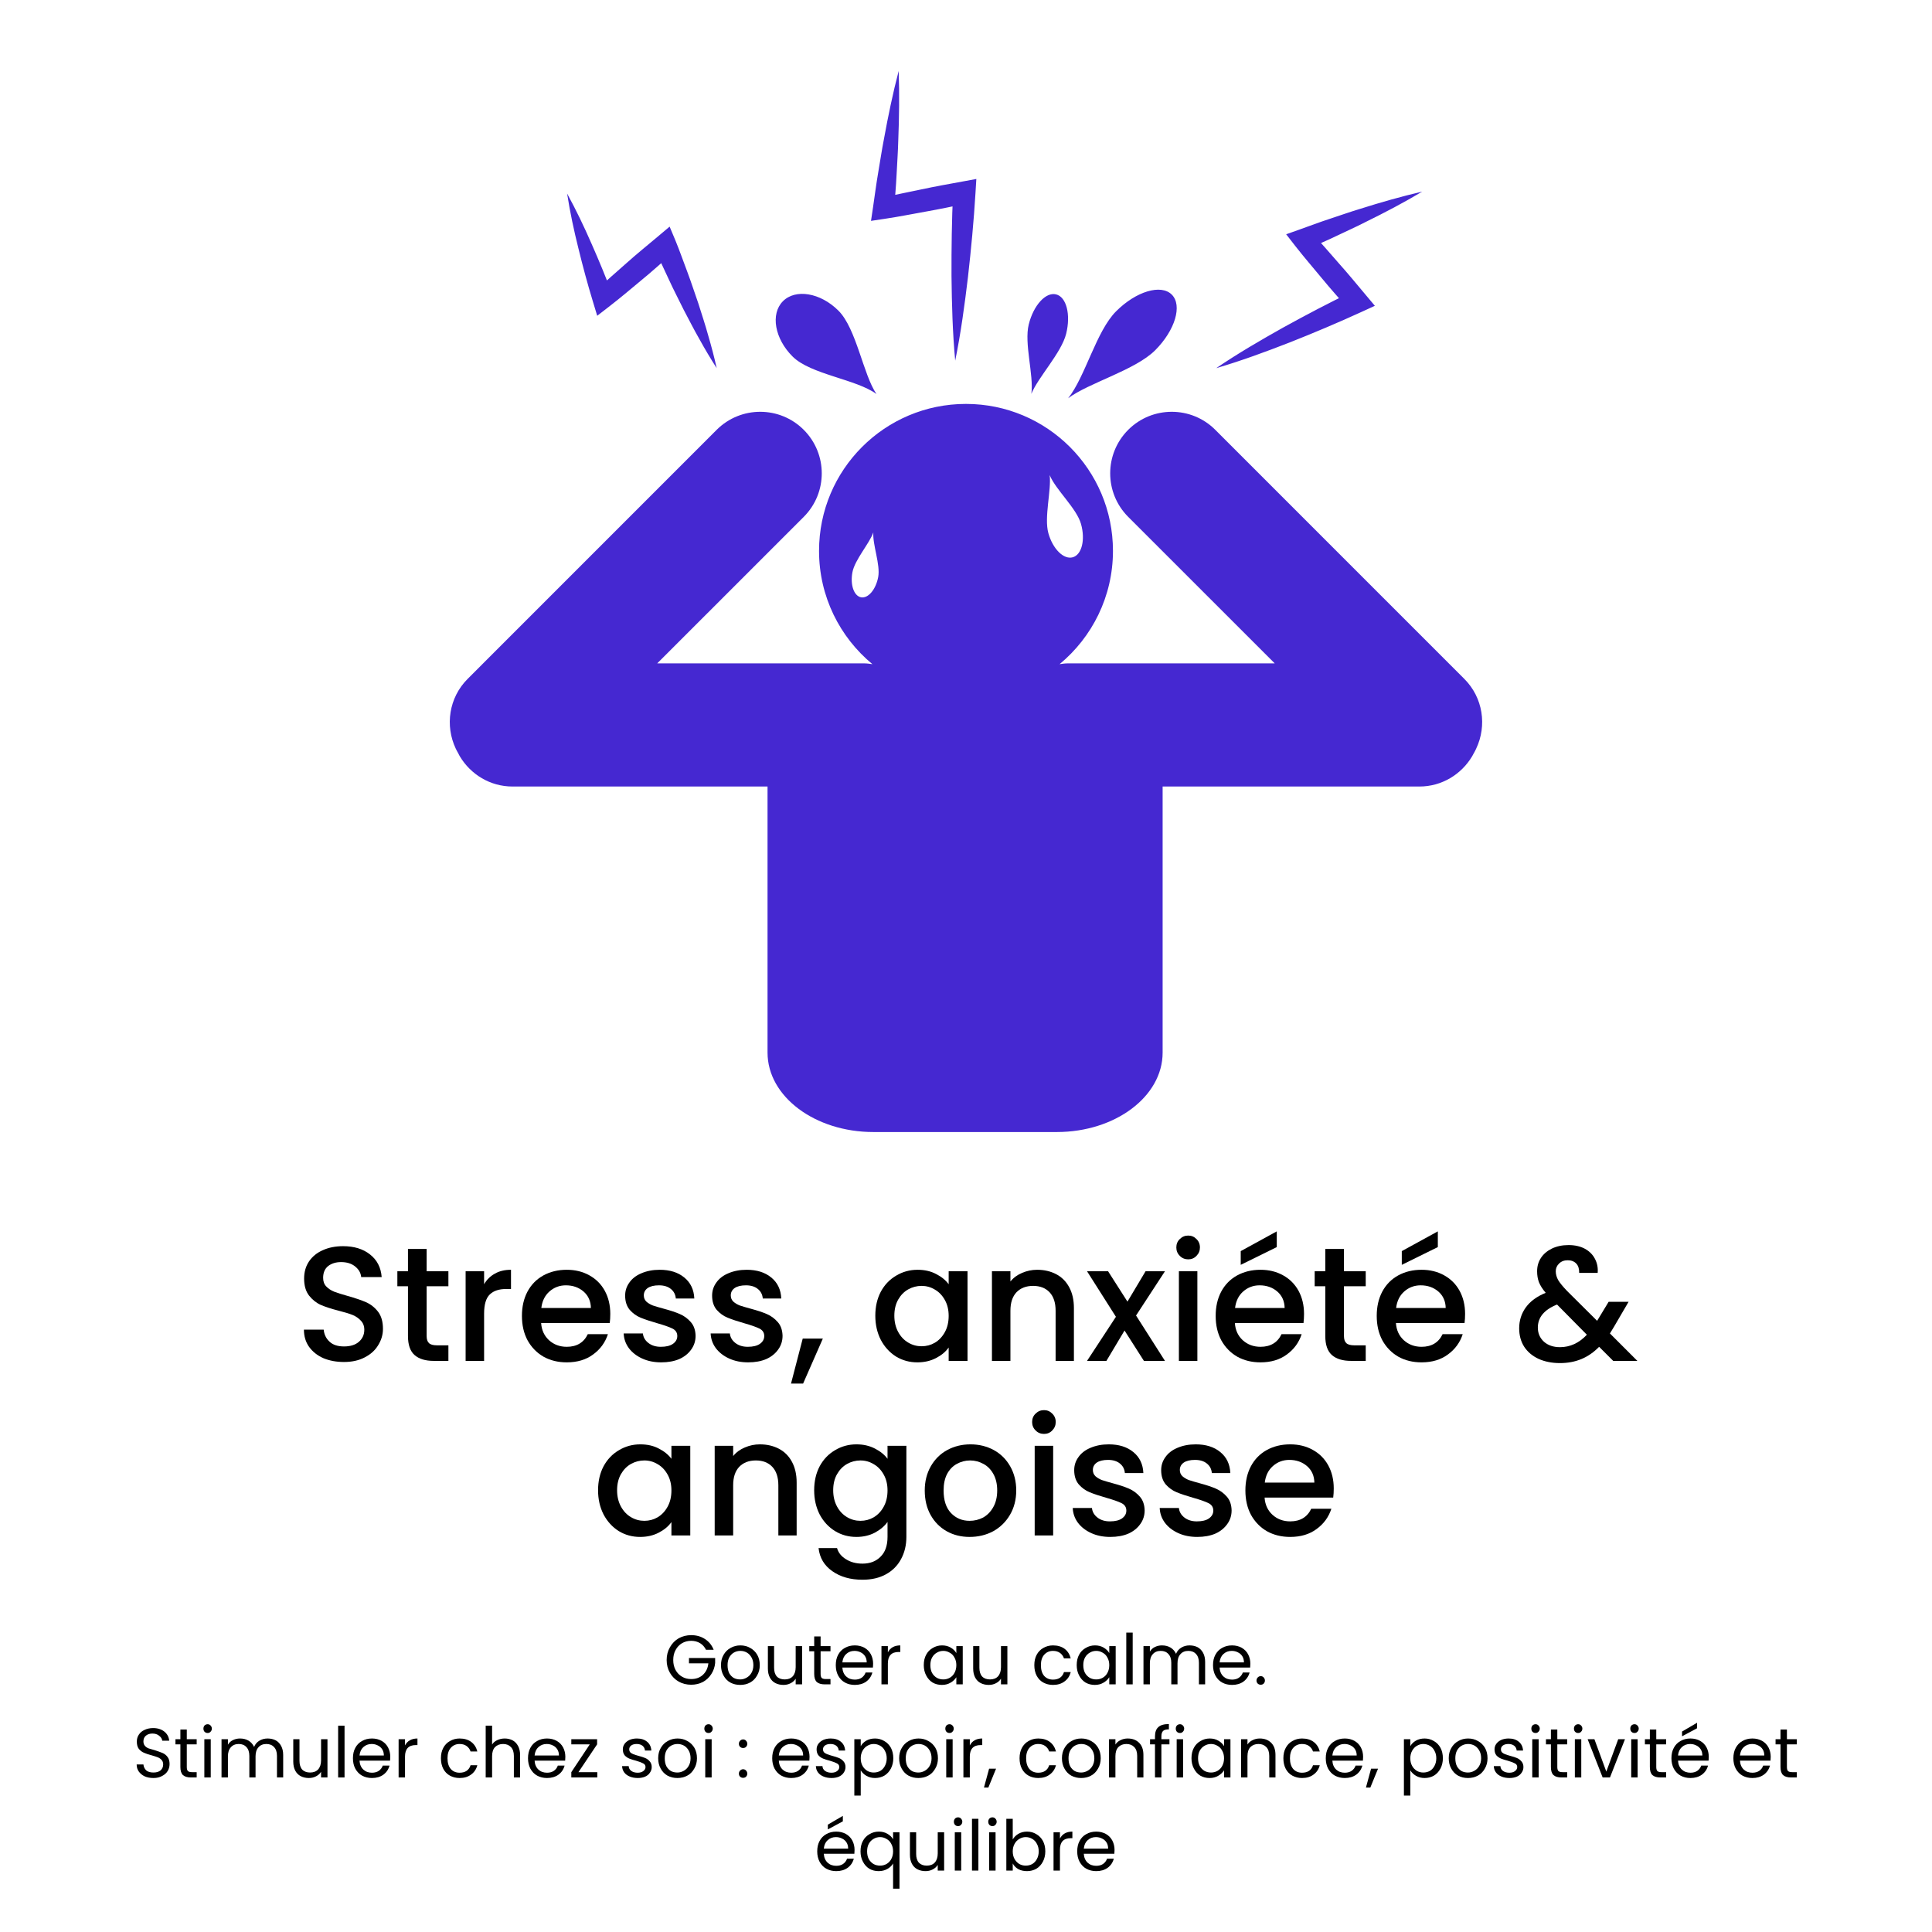
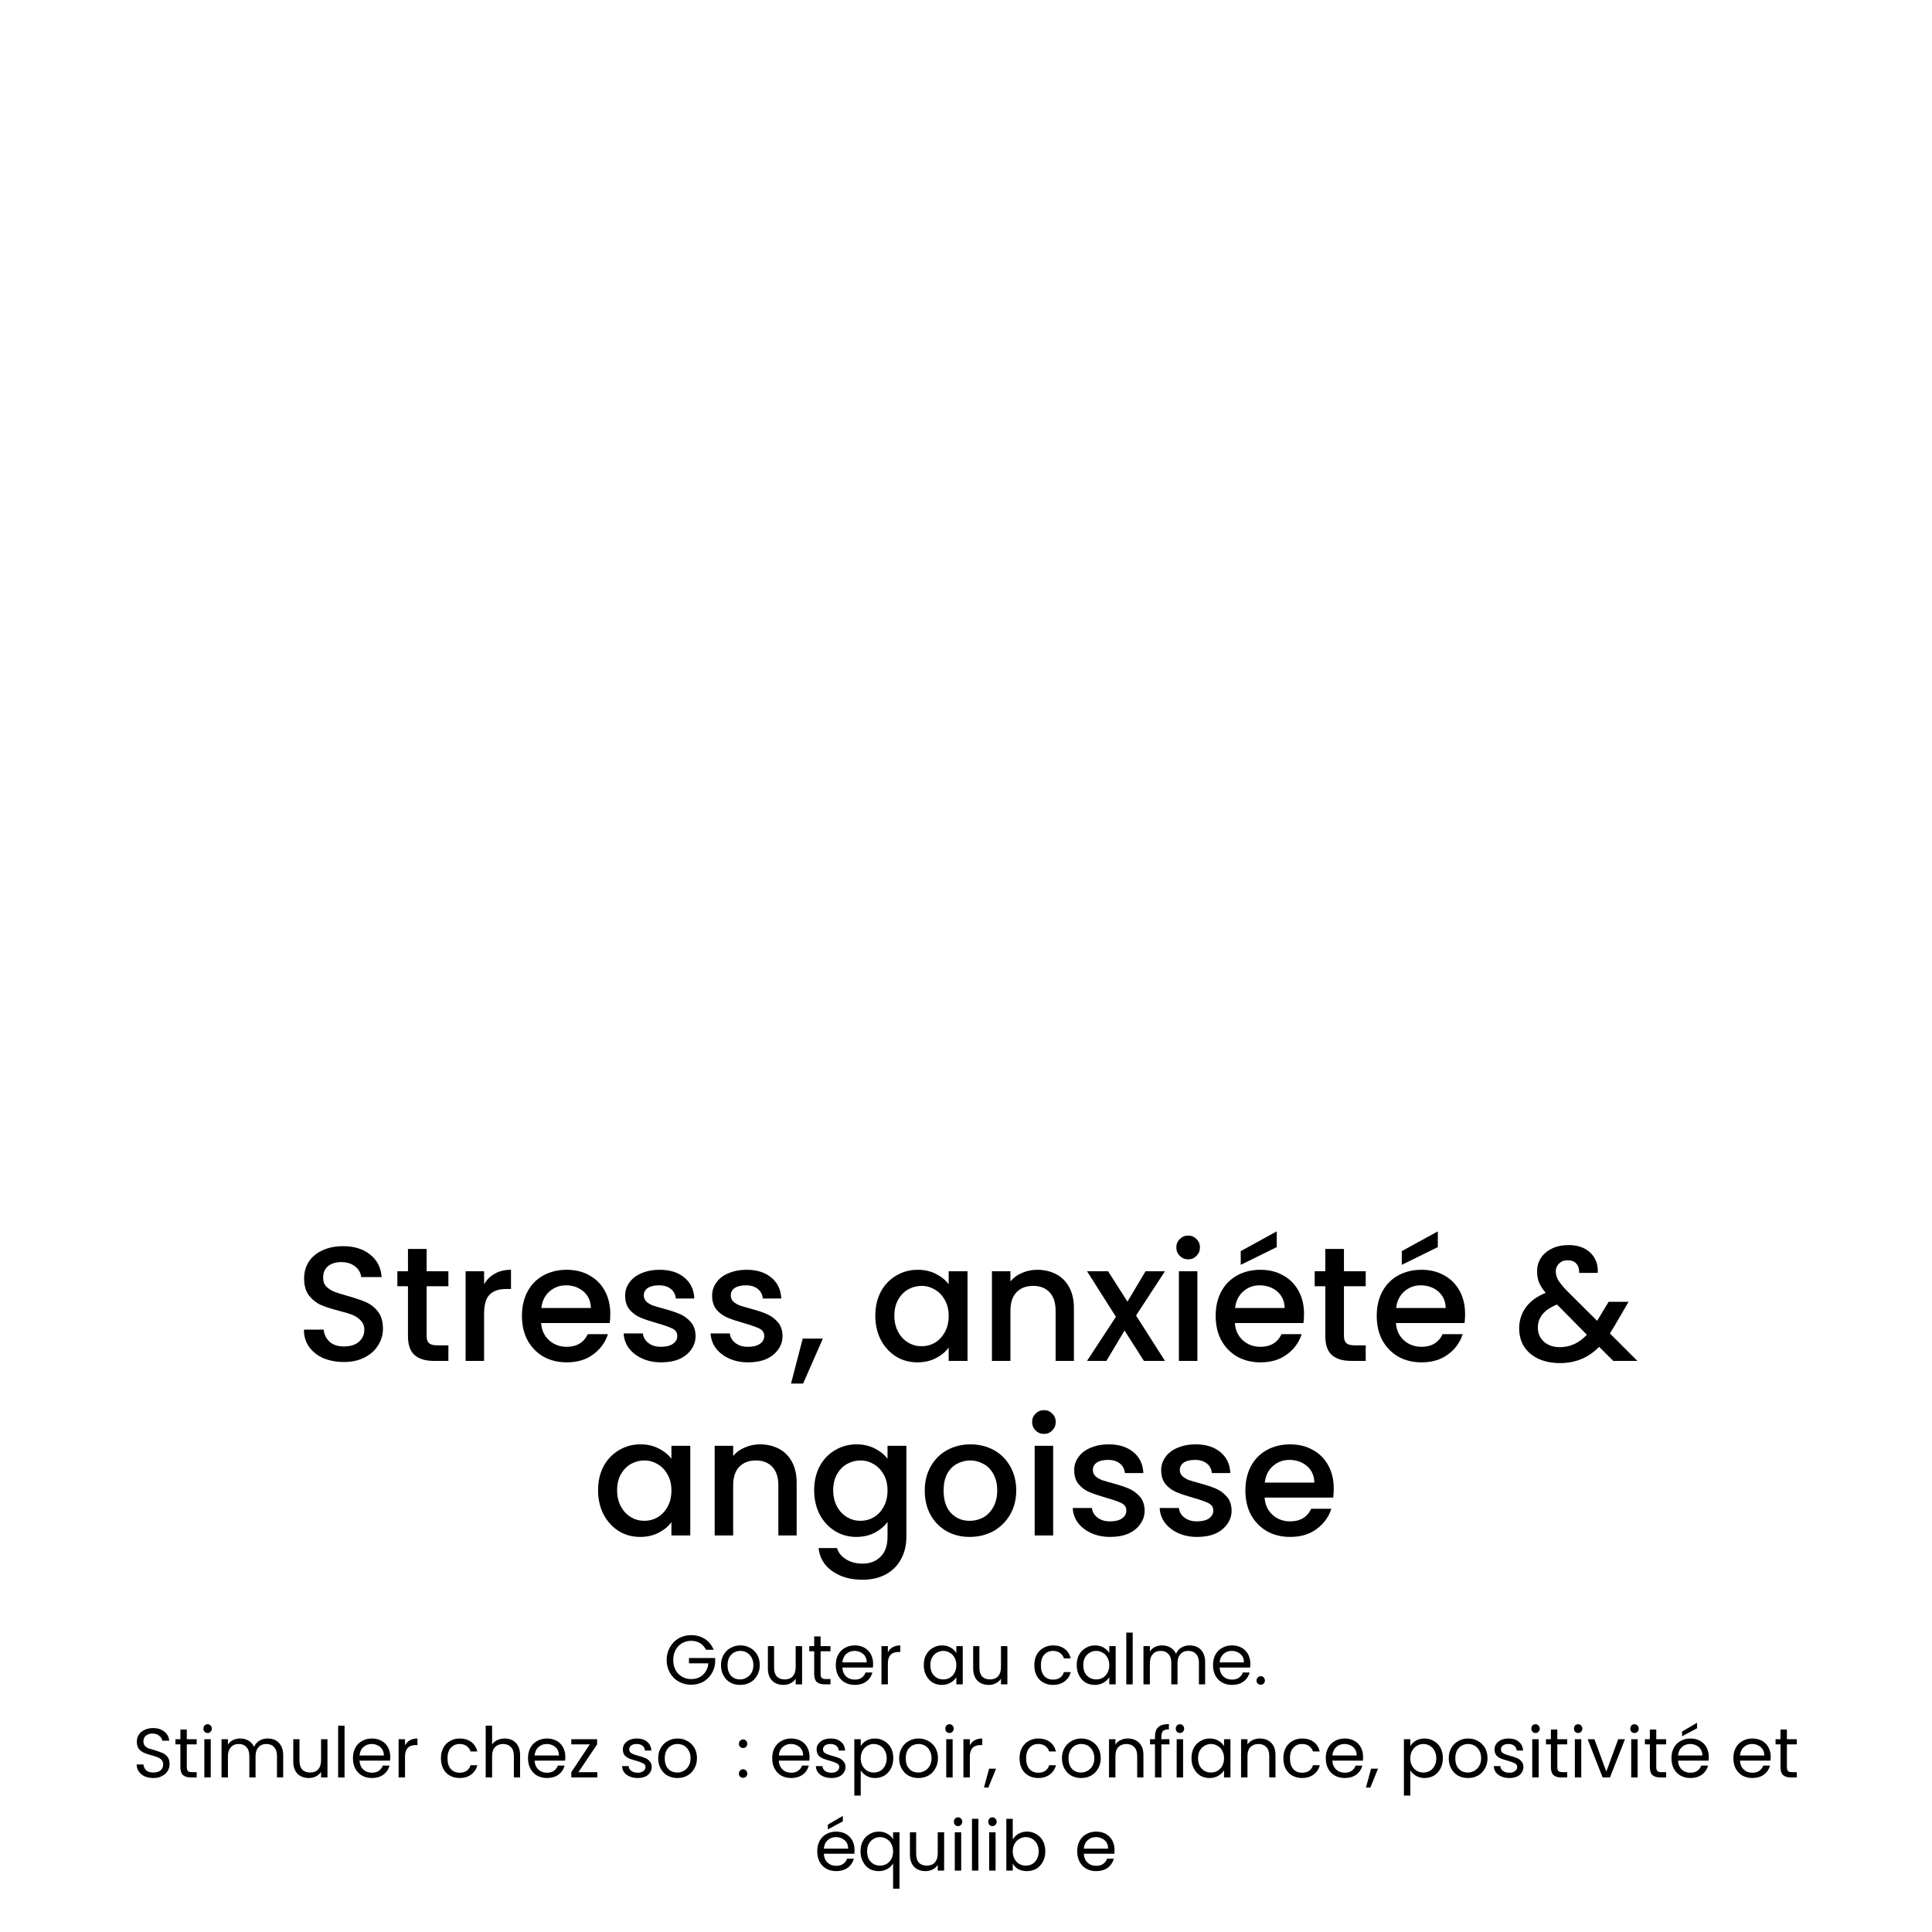
<svg xmlns="http://www.w3.org/2000/svg" version="1.0" preserveAspectRatio="xMidYMid meet" height="220" viewBox="0 0 165 165" zoomAndPan="magnify" width="220">
  <defs>
    <g />
    <clipPath id="7a159cc34e">
      <path clip-rule="nonzero" d="M 38 6 L 126.703 6 L 126.703 96.758 L 38 96.758 Z M 38 6" />
    </clipPath>
  </defs>
  <g clip-path="url(#7a159cc34e)">
-     <path fill-rule="nonzero" fill-opacity="1" d="M 48.434 16.531 C 49.203 17.934 49.887 19.367 50.52 20.816 C 51.16 22.262 51.762 23.723 52.316 25.195 L 50.902 24.809 C 51.754 24.004 52.637 23.238 53.516 22.461 C 54.387 21.68 55.301 20.945 56.195 20.191 L 57.188 19.355 L 57.688 20.547 C 58.051 21.426 58.359 22.328 58.699 23.215 C 59.035 24.105 59.324 25.016 59.641 25.914 C 59.926 26.824 60.23 27.727 60.484 28.652 C 60.754 29.57 61 30.5 61.207 31.441 C 60.688 30.629 60.195 29.805 59.734 28.965 C 59.258 28.137 58.828 27.285 58.383 26.441 C 57.965 25.582 57.516 24.738 57.125 23.875 C 56.73 23.008 56.305 22.156 55.938 21.277 L 57.426 21.633 C 56.543 22.402 55.684 23.195 54.773 23.934 C 53.875 24.684 52.98 25.441 52.055 26.156 L 51.004 26.969 L 50.641 25.77 C 50.18 24.262 49.77 22.734 49.395 21.199 C 49.012 19.664 48.68 18.113 48.434 16.531 Z M 116.164 17.836 C 115.289 18.098 114.43 18.406 113.562 18.691 C 112.691 18.973 111.84 19.301 110.98 19.605 L 109.844 20.008 L 110.633 21.023 C 111.355 21.945 112.121 22.832 112.867 23.734 C 113.609 24.637 114.391 25.512 115.164 26.391 L 115.48 24.91 C 113.484 25.875 111.523 26.906 109.582 27.977 C 107.648 29.062 105.727 30.18 103.871 31.441 C 106.023 30.812 108.105 30.039 110.176 29.234 C 112.238 28.418 114.281 27.555 116.293 26.633 L 117.418 26.117 L 116.609 25.152 C 115.855 24.254 115.113 23.348 114.332 22.477 C 113.559 21.598 112.801 20.707 111.996 19.855 L 111.652 21.27 C 112.48 20.898 113.324 20.547 114.145 20.148 C 114.969 19.754 115.801 19.383 116.617 18.965 C 118.258 18.16 119.879 17.309 121.465 16.363 C 119.668 16.781 117.906 17.285 116.164 17.836 Z M 75.496 11.855 C 75.305 12.824 75.164 13.797 74.996 14.77 C 74.828 15.742 74.707 16.719 74.562 17.691 L 74.387 18.863 L 75.633 18.676 C 76.793 18.504 77.941 18.27 79.094 18.066 C 80.246 17.863 81.391 17.621 82.539 17.383 L 81.398 16.395 C 81.285 18.785 81.254 21.184 81.262 23.586 C 81.289 25.984 81.352 28.387 81.578 30.801 C 82.062 28.426 82.383 26.043 82.668 23.66 C 82.938 21.273 83.164 18.891 83.309 16.496 L 83.383 15.285 L 82.172 15.508 C 81.02 15.719 79.867 15.922 78.723 16.168 C 77.578 16.414 76.426 16.629 75.289 16.902 L 76.359 17.891 C 76.43 16.906 76.523 15.926 76.57 14.945 C 76.617 13.961 76.691 12.977 76.715 11.992 C 76.793 10.02 76.82 8.043 76.75 6.059 C 76.25 7.98 75.848 9.914 75.496 11.855 Z M 74.855 33.652 C 73.719 32.004 73.141 28.051 71.598 26.523 C 70.062 24.996 67.941 24.641 66.863 25.727 C 65.785 26.812 66.16 28.934 67.699 30.457 C 69.242 31.984 73.141 32.387 74.855 33.652 Z M 91.223 34.012 C 92.992 32.688 96.949 31.617 98.656 29.914 C 100.359 28.207 100.996 26.082 100.074 25.16 C 99.156 24.242 97.027 24.879 95.324 26.582 C 93.617 28.285 92.695 32.168 91.223 34.012 Z M 88.082 33.637 C 88.664 32.203 90.648 30.137 91.055 28.5 C 91.461 26.863 91.078 25.359 90.191 25.141 C 89.312 24.922 88.266 26.07 87.859 27.707 C 87.453 29.344 88.297 32 88.082 33.637 Z M 125.719 64.602 C 124.801 66.133 123.137 67.172 121.223 67.172 L 99.293 67.172 L 99.293 89.898 C 99.293 93.645 95.246 96.68 90.254 96.68 L 74.59 96.68 C 69.598 96.68 65.551 93.645 65.551 89.898 L 65.551 67.172 L 43.773 67.172 C 41.855 67.172 40.195 66.133 39.277 64.602 C 39.219 64.516 39.184 64.422 39.133 64.328 C 39.062 64.195 38.98 64.07 38.922 63.934 C 38 61.98 38.328 59.59 39.941 57.977 L 61.207 36.707 C 63.262 34.656 66.59 34.656 68.641 36.707 C 70.695 38.762 70.695 42.09 68.641 44.145 L 56.129 56.656 L 73.848 56.656 C 74.074 56.656 74.289 56.695 74.508 56.723 C 71.723 54.422 69.949 50.941 69.949 47.047 C 69.949 40.113 75.566 34.496 82.496 34.496 C 89.43 34.496 95.051 40.113 95.051 47.047 C 95.051 50.941 93.273 54.422 90.492 56.723 C 90.707 56.695 90.918 56.656 91.141 56.656 L 108.867 56.656 L 96.355 44.145 C 94.301 42.09 94.301 38.762 96.355 36.707 C 98.406 34.656 101.738 34.656 103.789 36.707 L 125.055 57.977 C 126.668 59.59 126.996 61.98 126.074 63.93 C 126.016 64.078 125.93 64.211 125.855 64.352 C 125.805 64.434 125.773 64.52 125.719 64.602 Z M 89.535 45.535 C 89.914 46.887 90.844 47.809 91.617 47.594 C 92.387 47.379 92.703 46.105 92.324 44.754 C 91.945 43.402 90.172 41.848 89.645 40.574 C 89.805 41.852 89.156 44.184 89.535 45.535 Z M 75 49.289 C 75.203 48.223 74.512 46.535 74.586 45.469 C 74.258 46.41 73.004 47.801 72.801 48.871 C 72.598 49.938 72.926 50.895 73.535 51.012 C 74.141 51.125 74.797 50.355 75 49.289 Z M 75 49.289" fill="#4528d1" />
-   </g>
+     </g>
  <g fill-opacity="1" fill="#000000">
    <g transform="translate(25.144, 116.225)">
      <g>
        <path d="M 4.234 0.094 C 3.578 0.094 2.988 -0.016 2.469 -0.234 C 1.957 -0.461 1.551 -0.785 1.25 -1.203 C 0.957 -1.617 0.812 -2.109 0.812 -2.672 L 2.5 -2.672 C 2.539 -2.254 2.707 -1.91 3 -1.641 C 3.289 -1.367 3.703 -1.234 4.234 -1.234 C 4.773 -1.234 5.195 -1.363 5.5 -1.625 C 5.812 -1.895 5.969 -2.238 5.969 -2.656 C 5.969 -2.977 5.867 -3.238 5.672 -3.438 C 5.484 -3.645 5.25 -3.805 4.969 -3.922 C 4.688 -4.035 4.297 -4.156 3.797 -4.281 C 3.16 -4.445 2.645 -4.613 2.25 -4.781 C 1.863 -4.957 1.531 -5.223 1.25 -5.578 C 0.969 -5.941 0.828 -6.426 0.828 -7.031 C 0.828 -7.594 0.969 -8.082 1.25 -8.5 C 1.531 -8.914 1.922 -9.234 2.422 -9.453 C 2.922 -9.68 3.5 -9.797 4.156 -9.797 C 5.094 -9.797 5.859 -9.562 6.453 -9.094 C 7.055 -8.625 7.391 -7.977 7.453 -7.156 L 5.703 -7.156 C 5.672 -7.508 5.5 -7.812 5.188 -8.062 C 4.883 -8.312 4.484 -8.438 3.984 -8.438 C 3.535 -8.438 3.164 -8.32 2.875 -8.094 C 2.594 -7.863 2.453 -7.531 2.453 -7.094 C 2.453 -6.789 2.539 -6.547 2.719 -6.359 C 2.895 -6.172 3.125 -6.02 3.406 -5.906 C 3.688 -5.801 4.066 -5.68 4.547 -5.547 C 5.18 -5.367 5.703 -5.191 6.109 -5.016 C 6.516 -4.836 6.859 -4.566 7.141 -4.203 C 7.422 -3.836 7.562 -3.348 7.562 -2.734 C 7.562 -2.242 7.426 -1.781 7.156 -1.344 C 6.895 -0.906 6.508 -0.555 6 -0.297 C 5.5 -0.035 4.91 0.094 4.234 0.094 Z M 4.234 0.094" />
      </g>
    </g>
  </g>
  <g fill-opacity="1" fill="#000000">
    <g transform="translate(33.545, 116.225)">
      <g>
        <path d="M 2.891 -6.375 L 2.891 -2.125 C 2.891 -1.844 2.957 -1.641 3.094 -1.516 C 3.227 -1.391 3.457 -1.328 3.781 -1.328 L 4.75 -1.328 L 4.75 0 L 3.5 0 C 2.789 0 2.242 -0.164 1.859 -0.5 C 1.484 -0.832 1.297 -1.375 1.297 -2.125 L 1.297 -6.375 L 0.391 -6.375 L 0.391 -7.656 L 1.297 -7.656 L 1.297 -9.562 L 2.891 -9.562 L 2.891 -7.656 L 4.75 -7.656 L 4.75 -6.375 Z M 2.891 -6.375" />
      </g>
    </g>
  </g>
  <g fill-opacity="1" fill="#000000">
    <g transform="translate(38.719, 116.225)">
      <g>
        <path d="M 2.625 -6.547 C 2.852 -6.941 3.16 -7.242 3.547 -7.453 C 3.93 -7.672 4.391 -7.781 4.922 -7.781 L 4.922 -6.141 L 4.516 -6.141 C 3.898 -6.141 3.43 -5.984 3.109 -5.672 C 2.785 -5.359 2.625 -4.812 2.625 -4.031 L 2.625 0 L 1.047 0 L 1.047 -7.656 L 2.625 -7.656 Z M 2.625 -6.547" />
      </g>
    </g>
  </g>
  <g fill-opacity="1" fill="#000000">
    <g transform="translate(44.059, 116.225)">
      <g>
        <path d="M 8.062 -4.016 C 8.062 -3.734 8.047 -3.473 8.016 -3.234 L 2.156 -3.234 C 2.195 -2.629 2.422 -2.141 2.828 -1.766 C 3.242 -1.391 3.75 -1.203 4.344 -1.203 C 5.195 -1.203 5.797 -1.562 6.141 -2.281 L 7.859 -2.281 C 7.629 -1.57 7.207 -0.992 6.594 -0.547 C 5.988 -0.098 5.238 0.125 4.344 0.125 C 3.602 0.125 2.941 -0.035 2.359 -0.359 C 1.785 -0.691 1.332 -1.156 1 -1.75 C 0.676 -2.352 0.516 -3.051 0.516 -3.844 C 0.516 -4.625 0.672 -5.312 0.984 -5.906 C 1.305 -6.508 1.758 -6.973 2.344 -7.297 C 2.926 -7.617 3.594 -7.781 4.344 -7.781 C 5.062 -7.781 5.703 -7.625 6.266 -7.312 C 6.836 -7 7.281 -6.555 7.594 -5.984 C 7.906 -5.41 8.062 -4.754 8.062 -4.016 Z M 6.406 -4.516 C 6.395 -5.098 6.188 -5.566 5.781 -5.922 C 5.375 -6.273 4.867 -6.453 4.266 -6.453 C 3.723 -6.453 3.254 -6.273 2.859 -5.922 C 2.473 -5.578 2.242 -5.109 2.172 -4.516 Z M 6.406 -4.516" />
      </g>
    </g>
  </g>
  <g fill-opacity="1" fill="#000000">
    <g transform="translate(52.64, 116.225)">
      <g>
        <path d="M 3.828 0.125 C 3.223 0.125 2.68 0.016 2.203 -0.203 C 1.723 -0.422 1.344 -0.719 1.062 -1.094 C 0.789 -1.469 0.645 -1.883 0.625 -2.344 L 2.266 -2.344 C 2.297 -2.02 2.453 -1.75 2.734 -1.531 C 3.016 -1.312 3.367 -1.203 3.797 -1.203 C 4.242 -1.203 4.586 -1.285 4.828 -1.453 C 5.078 -1.629 5.203 -1.852 5.203 -2.125 C 5.203 -2.414 5.062 -2.629 4.781 -2.766 C 4.508 -2.898 4.078 -3.051 3.484 -3.219 C 2.91 -3.383 2.441 -3.539 2.078 -3.688 C 1.723 -3.832 1.41 -4.055 1.141 -4.359 C 0.879 -4.672 0.75 -5.078 0.75 -5.578 C 0.75 -5.984 0.867 -6.352 1.109 -6.688 C 1.348 -7.031 1.691 -7.297 2.141 -7.484 C 2.598 -7.68 3.117 -7.781 3.703 -7.781 C 4.566 -7.781 5.266 -7.562 5.797 -7.125 C 6.336 -6.688 6.625 -6.086 6.656 -5.328 L 5.078 -5.328 C 5.047 -5.672 4.906 -5.941 4.656 -6.141 C 4.406 -6.348 4.066 -6.453 3.641 -6.453 C 3.223 -6.453 2.898 -6.375 2.672 -6.219 C 2.453 -6.062 2.344 -5.852 2.344 -5.594 C 2.344 -5.383 2.414 -5.207 2.562 -5.062 C 2.719 -4.926 2.898 -4.816 3.109 -4.734 C 3.328 -4.66 3.645 -4.566 4.062 -4.453 C 4.613 -4.305 5.066 -4.156 5.422 -4 C 5.785 -3.844 6.098 -3.613 6.359 -3.312 C 6.617 -3.02 6.754 -2.629 6.766 -2.141 C 6.766 -1.703 6.641 -1.312 6.391 -0.969 C 6.148 -0.625 5.812 -0.352 5.375 -0.156 C 4.938 0.031 4.422 0.125 3.828 0.125 Z M 3.828 0.125" />
      </g>
    </g>
  </g>
  <g fill-opacity="1" fill="#000000">
    <g transform="translate(60.067, 116.225)">
      <g>
        <path d="M 3.828 0.125 C 3.223 0.125 2.68 0.016 2.203 -0.203 C 1.723 -0.422 1.344 -0.719 1.062 -1.094 C 0.789 -1.469 0.645 -1.883 0.625 -2.344 L 2.266 -2.344 C 2.297 -2.02 2.453 -1.75 2.734 -1.531 C 3.016 -1.312 3.367 -1.203 3.797 -1.203 C 4.242 -1.203 4.586 -1.285 4.828 -1.453 C 5.078 -1.629 5.203 -1.852 5.203 -2.125 C 5.203 -2.414 5.062 -2.629 4.781 -2.766 C 4.508 -2.898 4.078 -3.051 3.484 -3.219 C 2.91 -3.383 2.441 -3.539 2.078 -3.688 C 1.723 -3.832 1.41 -4.055 1.141 -4.359 C 0.879 -4.672 0.75 -5.078 0.75 -5.578 C 0.75 -5.984 0.867 -6.352 1.109 -6.688 C 1.348 -7.031 1.691 -7.297 2.141 -7.484 C 2.598 -7.68 3.117 -7.781 3.703 -7.781 C 4.566 -7.781 5.266 -7.562 5.797 -7.125 C 6.336 -6.688 6.625 -6.086 6.656 -5.328 L 5.078 -5.328 C 5.047 -5.672 4.906 -5.941 4.656 -6.141 C 4.406 -6.348 4.066 -6.453 3.641 -6.453 C 3.223 -6.453 2.898 -6.375 2.672 -6.219 C 2.453 -6.062 2.344 -5.852 2.344 -5.594 C 2.344 -5.383 2.414 -5.207 2.562 -5.062 C 2.719 -4.926 2.898 -4.816 3.109 -4.734 C 3.328 -4.66 3.645 -4.566 4.062 -4.453 C 4.613 -4.305 5.066 -4.156 5.422 -4 C 5.785 -3.844 6.098 -3.613 6.359 -3.312 C 6.617 -3.02 6.754 -2.629 6.766 -2.141 C 6.766 -1.703 6.641 -1.312 6.391 -0.969 C 6.148 -0.625 5.812 -0.352 5.375 -0.156 C 4.938 0.031 4.422 0.125 3.828 0.125 Z M 3.828 0.125" />
      </g>
    </g>
  </g>
  <g fill-opacity="1" fill="#000000">
    <g transform="translate(67.494, 116.225)">
      <g>
        <path d="M 2.781 -1.906 L 1.094 1.938 L 0.062 1.938 L 1.062 -1.906 Z M 2.781 -1.906" />
      </g>
    </g>
  </g>
  <g fill-opacity="1" fill="#000000">
    <g transform="translate(70.623, 116.225)">
      <g />
    </g>
  </g>
  <g fill-opacity="1" fill="#000000">
    <g transform="translate(74.239, 116.225)">
      <g>
        <path d="M 0.516 -3.859 C 0.516 -4.629 0.672 -5.312 0.984 -5.906 C 1.305 -6.5 1.742 -6.957 2.297 -7.281 C 2.848 -7.613 3.457 -7.781 4.125 -7.781 C 4.727 -7.781 5.254 -7.66 5.703 -7.422 C 6.16 -7.191 6.52 -6.898 6.781 -6.547 L 6.781 -7.656 L 8.391 -7.656 L 8.391 0 L 6.781 0 L 6.781 -1.141 C 6.52 -0.773 6.156 -0.473 5.688 -0.234 C 5.227 0.004 4.703 0.125 4.109 0.125 C 3.441 0.125 2.832 -0.039 2.281 -0.375 C 1.738 -0.719 1.305 -1.191 0.984 -1.797 C 0.672 -2.41 0.516 -3.098 0.516 -3.859 Z M 6.781 -3.844 C 6.781 -4.363 6.672 -4.816 6.453 -5.203 C 6.234 -5.598 5.945 -5.895 5.594 -6.094 C 5.25 -6.301 4.875 -6.406 4.469 -6.406 C 4.062 -6.406 3.68 -6.305 3.328 -6.109 C 2.973 -5.91 2.688 -5.617 2.469 -5.234 C 2.25 -4.848 2.141 -4.391 2.141 -3.859 C 2.141 -3.336 2.25 -2.875 2.469 -2.469 C 2.688 -2.07 2.973 -1.77 3.328 -1.562 C 3.68 -1.352 4.062 -1.25 4.469 -1.25 C 4.875 -1.25 5.25 -1.348 5.594 -1.547 C 5.945 -1.754 6.234 -2.055 6.453 -2.453 C 6.672 -2.848 6.781 -3.312 6.781 -3.844 Z M 6.781 -3.844" />
      </g>
    </g>
  </g>
  <g fill-opacity="1" fill="#000000">
    <g transform="translate(83.669, 116.225)">
      <g>
        <path d="M 4.906 -7.781 C 5.508 -7.781 6.051 -7.656 6.531 -7.406 C 7.008 -7.156 7.379 -6.785 7.641 -6.297 C 7.91 -5.805 8.047 -5.211 8.047 -4.516 L 8.047 0 L 6.484 0 L 6.484 -4.281 C 6.484 -4.969 6.312 -5.492 5.969 -5.859 C 5.625 -6.223 5.156 -6.406 4.562 -6.406 C 3.969 -6.406 3.492 -6.223 3.141 -5.859 C 2.797 -5.492 2.625 -4.969 2.625 -4.281 L 2.625 0 L 1.047 0 L 1.047 -7.656 L 2.625 -7.656 L 2.625 -6.781 C 2.883 -7.102 3.219 -7.348 3.625 -7.516 C 4.031 -7.691 4.457 -7.781 4.906 -7.781 Z M 4.906 -7.781" />
      </g>
    </g>
  </g>
  <g fill-opacity="1" fill="#000000">
    <g transform="translate(92.695, 116.225)">
      <g>
        <path d="M 4.328 -3.875 L 6.797 0 L 5 0 L 3.344 -2.594 L 1.797 0 L 0.141 0 L 2.609 -3.766 L 0.141 -7.656 L 1.938 -7.656 L 3.594 -5.062 L 5.141 -7.656 L 6.797 -7.656 Z M 4.328 -3.875" />
      </g>
    </g>
  </g>
  <g fill-opacity="1" fill="#000000">
    <g transform="translate(99.635, 116.225)">
      <g>
        <path d="M 1.844 -8.672 C 1.562 -8.672 1.32 -8.77 1.125 -8.969 C 0.926 -9.164 0.828 -9.406 0.828 -9.688 C 0.828 -9.977 0.926 -10.219 1.125 -10.406 C 1.32 -10.602 1.562 -10.703 1.844 -10.703 C 2.125 -10.703 2.359 -10.602 2.547 -10.406 C 2.742 -10.219 2.844 -9.977 2.844 -9.688 C 2.844 -9.406 2.742 -9.164 2.547 -8.969 C 2.359 -8.77 2.125 -8.672 1.844 -8.672 Z M 2.625 -7.656 L 2.625 0 L 1.047 0 L 1.047 -7.656 Z M 2.625 -7.656" />
      </g>
    </g>
  </g>
  <g fill-opacity="1" fill="#000000">
    <g transform="translate(103.307, 116.225)">
      <g>
        <path d="M 8.062 -4.016 C 8.062 -3.734 8.047 -3.473 8.016 -3.234 L 2.156 -3.234 C 2.195 -2.629 2.422 -2.141 2.828 -1.766 C 3.242 -1.391 3.75 -1.203 4.344 -1.203 C 5.195 -1.203 5.797 -1.562 6.141 -2.281 L 7.859 -2.281 C 7.629 -1.57 7.207 -0.992 6.594 -0.547 C 5.988 -0.098 5.238 0.125 4.344 0.125 C 3.602 0.125 2.941 -0.035 2.359 -0.359 C 1.785 -0.691 1.332 -1.156 1 -1.75 C 0.676 -2.352 0.516 -3.051 0.516 -3.844 C 0.516 -4.625 0.672 -5.312 0.984 -5.906 C 1.305 -6.508 1.758 -6.973 2.344 -7.297 C 2.926 -7.617 3.594 -7.781 4.344 -7.781 C 5.062 -7.781 5.703 -7.625 6.266 -7.312 C 6.836 -7 7.281 -6.555 7.594 -5.984 C 7.906 -5.41 8.062 -4.754 8.062 -4.016 Z M 6.406 -4.516 C 6.395 -5.098 6.188 -5.566 5.781 -5.922 C 5.375 -6.273 4.867 -6.453 4.266 -6.453 C 3.723 -6.453 3.254 -6.273 2.859 -5.922 C 2.473 -5.578 2.242 -5.109 2.172 -4.516 Z M 5.734 -9.719 L 2.656 -8.203 L 2.656 -9.375 L 5.734 -11.062 Z M 5.734 -9.719" />
      </g>
    </g>
  </g>
  <g fill-opacity="1" fill="#000000">
    <g transform="translate(111.888, 116.225)">
      <g>
        <path d="M 2.891 -6.375 L 2.891 -2.125 C 2.891 -1.844 2.957 -1.641 3.094 -1.516 C 3.227 -1.391 3.457 -1.328 3.781 -1.328 L 4.75 -1.328 L 4.75 0 L 3.5 0 C 2.789 0 2.242 -0.164 1.859 -0.5 C 1.484 -0.832 1.297 -1.375 1.297 -2.125 L 1.297 -6.375 L 0.391 -6.375 L 0.391 -7.656 L 1.297 -7.656 L 1.297 -9.562 L 2.891 -9.562 L 2.891 -7.656 L 4.75 -7.656 L 4.75 -6.375 Z M 2.891 -6.375" />
      </g>
    </g>
  </g>
  <g fill-opacity="1" fill="#000000">
    <g transform="translate(117.062, 116.225)">
      <g>
        <path d="M 8.062 -4.016 C 8.062 -3.734 8.047 -3.473 8.016 -3.234 L 2.156 -3.234 C 2.195 -2.629 2.422 -2.141 2.828 -1.766 C 3.242 -1.391 3.75 -1.203 4.344 -1.203 C 5.195 -1.203 5.797 -1.562 6.141 -2.281 L 7.859 -2.281 C 7.629 -1.57 7.207 -0.992 6.594 -0.547 C 5.988 -0.098 5.238 0.125 4.344 0.125 C 3.602 0.125 2.941 -0.035 2.359 -0.359 C 1.785 -0.691 1.332 -1.156 1 -1.75 C 0.676 -2.352 0.516 -3.051 0.516 -3.844 C 0.516 -4.625 0.672 -5.312 0.984 -5.906 C 1.305 -6.508 1.758 -6.973 2.344 -7.297 C 2.926 -7.617 3.594 -7.781 4.344 -7.781 C 5.062 -7.781 5.703 -7.625 6.266 -7.312 C 6.836 -7 7.281 -6.555 7.594 -5.984 C 7.906 -5.41 8.062 -4.754 8.062 -4.016 Z M 6.406 -4.516 C 6.395 -5.098 6.188 -5.566 5.781 -5.922 C 5.375 -6.273 4.867 -6.453 4.266 -6.453 C 3.723 -6.453 3.254 -6.273 2.859 -5.922 C 2.473 -5.578 2.242 -5.109 2.172 -4.516 Z M 5.734 -9.719 L 2.656 -8.203 L 2.656 -9.375 L 5.734 -11.062 Z M 5.734 -9.719" />
      </g>
    </g>
  </g>
  <g fill-opacity="1" fill="#000000">
    <g transform="translate(125.643, 116.225)">
      <g />
    </g>
  </g>
  <g fill-opacity="1" fill="#000000">
    <g transform="translate(129.259, 116.225)">
      <g>
        <path d="M 8.516 0 L 7.312 -1.203 C 6.852 -0.734 6.348 -0.383 5.797 -0.156 C 5.254 0.07 4.645 0.188 3.969 0.188 C 3.281 0.188 2.672 0.066 2.141 -0.172 C 1.609 -0.422 1.195 -0.77 0.906 -1.219 C 0.625 -1.664 0.484 -2.188 0.484 -2.781 C 0.484 -3.445 0.672 -4.039 1.047 -4.562 C 1.43 -5.094 2 -5.508 2.75 -5.812 C 2.477 -6.133 2.285 -6.438 2.172 -6.719 C 2.066 -7 2.016 -7.312 2.016 -7.656 C 2.016 -8.082 2.125 -8.461 2.344 -8.797 C 2.562 -9.129 2.875 -9.395 3.281 -9.594 C 3.688 -9.789 4.16 -9.891 4.703 -9.891 C 5.242 -9.891 5.707 -9.785 6.094 -9.578 C 6.477 -9.367 6.766 -9.082 6.953 -8.719 C 7.148 -8.352 7.227 -7.953 7.188 -7.516 L 5.609 -7.516 C 5.617 -7.859 5.535 -8.125 5.359 -8.312 C 5.18 -8.5 4.938 -8.594 4.625 -8.594 C 4.32 -8.594 4.078 -8.5 3.891 -8.312 C 3.703 -8.133 3.609 -7.914 3.609 -7.656 C 3.609 -7.406 3.676 -7.156 3.812 -6.906 C 3.957 -6.664 4.211 -6.352 4.578 -5.969 L 7.141 -3.422 L 8.125 -5.047 L 9.828 -5.047 L 8.578 -2.906 L 8.234 -2.344 L 10.578 0 Z M 3.969 -1.172 C 4.832 -1.172 5.598 -1.523 6.266 -2.234 L 3.719 -4.812 C 2.625 -4.375 2.078 -3.719 2.078 -2.844 C 2.078 -2.363 2.25 -1.961 2.594 -1.641 C 2.945 -1.328 3.406 -1.172 3.969 -1.172 Z M 3.969 -1.172" />
      </g>
    </g>
  </g>
  <g fill-opacity="1" fill="#000000">
    <g transform="translate(50.561, 131.134)">
      <g>
        <path d="M 0.516 -3.859 C 0.516 -4.629 0.672 -5.312 0.984 -5.906 C 1.305 -6.5 1.742 -6.957 2.297 -7.281 C 2.848 -7.613 3.457 -7.781 4.125 -7.781 C 4.727 -7.781 5.254 -7.66 5.703 -7.422 C 6.16 -7.191 6.52 -6.898 6.781 -6.547 L 6.781 -7.656 L 8.391 -7.656 L 8.391 0 L 6.781 0 L 6.781 -1.141 C 6.52 -0.773 6.156 -0.473 5.688 -0.234 C 5.227 0.004 4.703 0.125 4.109 0.125 C 3.441 0.125 2.832 -0.039 2.281 -0.375 C 1.738 -0.719 1.305 -1.191 0.984 -1.797 C 0.672 -2.41 0.516 -3.098 0.516 -3.859 Z M 6.781 -3.844 C 6.781 -4.363 6.672 -4.816 6.453 -5.203 C 6.234 -5.598 5.945 -5.895 5.594 -6.094 C 5.25 -6.301 4.875 -6.406 4.469 -6.406 C 4.062 -6.406 3.68 -6.305 3.328 -6.109 C 2.973 -5.91 2.688 -5.617 2.469 -5.234 C 2.25 -4.848 2.141 -4.391 2.141 -3.859 C 2.141 -3.336 2.25 -2.875 2.469 -2.469 C 2.688 -2.07 2.973 -1.77 3.328 -1.562 C 3.68 -1.352 4.062 -1.25 4.469 -1.25 C 4.875 -1.25 5.25 -1.348 5.594 -1.547 C 5.945 -1.754 6.234 -2.055 6.453 -2.453 C 6.672 -2.848 6.781 -3.312 6.781 -3.844 Z M 6.781 -3.844" />
      </g>
    </g>
  </g>
  <g fill-opacity="1" fill="#000000">
    <g transform="translate(59.99, 131.134)">
      <g>
        <path d="M 4.906 -7.781 C 5.508 -7.781 6.051 -7.656 6.531 -7.406 C 7.008 -7.156 7.379 -6.785 7.641 -6.297 C 7.91 -5.805 8.047 -5.211 8.047 -4.516 L 8.047 0 L 6.484 0 L 6.484 -4.281 C 6.484 -4.969 6.312 -5.492 5.969 -5.859 C 5.625 -6.223 5.156 -6.406 4.562 -6.406 C 3.969 -6.406 3.492 -6.223 3.141 -5.859 C 2.797 -5.492 2.625 -4.969 2.625 -4.281 L 2.625 0 L 1.047 0 L 1.047 -7.656 L 2.625 -7.656 L 2.625 -6.781 C 2.883 -7.102 3.219 -7.348 3.625 -7.516 C 4.031 -7.691 4.457 -7.781 4.906 -7.781 Z M 4.906 -7.781" />
      </g>
    </g>
  </g>
  <g fill-opacity="1" fill="#000000">
    <g transform="translate(69.017, 131.134)">
      <g>
        <path d="M 4.125 -7.781 C 4.719 -7.781 5.242 -7.66 5.703 -7.422 C 6.16 -7.191 6.52 -6.898 6.781 -6.547 L 6.781 -7.656 L 8.391 -7.656 L 8.391 0.125 C 8.391 0.832 8.238 1.461 7.938 2.016 C 7.645 2.566 7.219 3 6.656 3.312 C 6.094 3.625 5.422 3.781 4.641 3.781 C 3.609 3.781 2.75 3.535 2.062 3.047 C 1.375 2.566 0.984 1.91 0.891 1.078 L 2.469 1.078 C 2.582 1.473 2.836 1.789 3.234 2.031 C 3.629 2.281 4.098 2.406 4.641 2.406 C 5.285 2.406 5.801 2.207 6.188 1.812 C 6.582 1.426 6.781 0.863 6.781 0.125 L 6.781 -1.156 C 6.52 -0.789 6.156 -0.484 5.688 -0.234 C 5.227 0.004 4.707 0.125 4.125 0.125 C 3.457 0.125 2.848 -0.039 2.297 -0.375 C 1.742 -0.719 1.305 -1.191 0.984 -1.797 C 0.672 -2.41 0.516 -3.098 0.516 -3.859 C 0.516 -4.629 0.672 -5.312 0.984 -5.906 C 1.305 -6.5 1.742 -6.957 2.297 -7.281 C 2.848 -7.613 3.457 -7.781 4.125 -7.781 Z M 6.781 -3.844 C 6.781 -4.363 6.672 -4.816 6.453 -5.203 C 6.234 -5.598 5.945 -5.895 5.594 -6.094 C 5.25 -6.301 4.875 -6.406 4.469 -6.406 C 4.062 -6.406 3.68 -6.305 3.328 -6.109 C 2.973 -5.91 2.688 -5.617 2.469 -5.234 C 2.25 -4.848 2.141 -4.391 2.141 -3.859 C 2.141 -3.336 2.25 -2.875 2.469 -2.469 C 2.688 -2.07 2.973 -1.77 3.328 -1.562 C 3.68 -1.352 4.062 -1.25 4.469 -1.25 C 4.875 -1.25 5.25 -1.348 5.594 -1.547 C 5.945 -1.754 6.234 -2.055 6.453 -2.453 C 6.672 -2.848 6.781 -3.312 6.781 -3.844 Z M 6.781 -3.844" />
      </g>
    </g>
  </g>
  <g fill-opacity="1" fill="#000000">
    <g transform="translate(78.446, 131.134)">
      <g>
        <path d="M 4.359 0.125 C 3.641 0.125 2.988 -0.035 2.406 -0.359 C 1.82 -0.691 1.363 -1.156 1.031 -1.75 C 0.695 -2.352 0.531 -3.051 0.531 -3.844 C 0.531 -4.613 0.703 -5.301 1.047 -5.906 C 1.391 -6.508 1.859 -6.973 2.453 -7.297 C 3.047 -7.617 3.707 -7.781 4.438 -7.781 C 5.164 -7.781 5.828 -7.617 6.422 -7.297 C 7.016 -6.973 7.484 -6.508 7.828 -5.906 C 8.172 -5.301 8.344 -4.613 8.344 -3.844 C 8.344 -3.062 8.164 -2.367 7.812 -1.766 C 7.457 -1.16 6.977 -0.691 6.375 -0.359 C 5.77 -0.035 5.098 0.125 4.359 0.125 Z M 4.359 -1.25 C 4.773 -1.25 5.16 -1.344 5.516 -1.531 C 5.867 -1.727 6.156 -2.02 6.375 -2.406 C 6.602 -2.801 6.719 -3.281 6.719 -3.844 C 6.719 -4.395 6.609 -4.863 6.391 -5.25 C 6.18 -5.633 5.898 -5.922 5.547 -6.109 C 5.191 -6.305 4.812 -6.406 4.406 -6.406 C 4 -6.406 3.617 -6.305 3.266 -6.109 C 2.922 -5.922 2.645 -5.633 2.438 -5.25 C 2.238 -4.863 2.141 -4.395 2.141 -3.844 C 2.141 -3.008 2.348 -2.367 2.766 -1.922 C 3.191 -1.473 3.723 -1.25 4.359 -1.25 Z M 4.359 -1.25" />
      </g>
    </g>
  </g>
  <g fill-opacity="1" fill="#000000">
    <g transform="translate(87.319, 131.134)">
      <g>
        <path d="M 1.844 -8.672 C 1.562 -8.672 1.32 -8.77 1.125 -8.969 C 0.926 -9.164 0.828 -9.406 0.828 -9.688 C 0.828 -9.977 0.926 -10.219 1.125 -10.406 C 1.32 -10.602 1.562 -10.703 1.844 -10.703 C 2.125 -10.703 2.359 -10.602 2.547 -10.406 C 2.742 -10.219 2.844 -9.977 2.844 -9.688 C 2.844 -9.406 2.742 -9.164 2.547 -8.969 C 2.359 -8.77 2.125 -8.672 1.844 -8.672 Z M 2.625 -7.656 L 2.625 0 L 1.047 0 L 1.047 -7.656 Z M 2.625 -7.656" />
      </g>
    </g>
  </g>
  <g fill-opacity="1" fill="#000000">
    <g transform="translate(90.991, 131.134)">
      <g>
        <path d="M 3.828 0.125 C 3.223 0.125 2.68 0.016 2.203 -0.203 C 1.723 -0.422 1.344 -0.719 1.062 -1.094 C 0.789 -1.469 0.645 -1.883 0.625 -2.344 L 2.266 -2.344 C 2.297 -2.02 2.453 -1.75 2.734 -1.531 C 3.016 -1.312 3.367 -1.203 3.797 -1.203 C 4.242 -1.203 4.586 -1.285 4.828 -1.453 C 5.078 -1.629 5.203 -1.852 5.203 -2.125 C 5.203 -2.414 5.062 -2.629 4.781 -2.766 C 4.508 -2.898 4.078 -3.051 3.484 -3.219 C 2.91 -3.383 2.441 -3.539 2.078 -3.688 C 1.723 -3.832 1.41 -4.055 1.141 -4.359 C 0.879 -4.672 0.75 -5.078 0.75 -5.578 C 0.75 -5.984 0.867 -6.352 1.109 -6.688 C 1.348 -7.031 1.691 -7.297 2.141 -7.484 C 2.598 -7.68 3.117 -7.781 3.703 -7.781 C 4.566 -7.781 5.266 -7.562 5.797 -7.125 C 6.336 -6.688 6.625 -6.086 6.656 -5.328 L 5.078 -5.328 C 5.047 -5.672 4.906 -5.941 4.656 -6.141 C 4.406 -6.348 4.066 -6.453 3.641 -6.453 C 3.223 -6.453 2.898 -6.375 2.672 -6.219 C 2.453 -6.062 2.344 -5.852 2.344 -5.594 C 2.344 -5.383 2.414 -5.207 2.562 -5.062 C 2.719 -4.926 2.898 -4.816 3.109 -4.734 C 3.328 -4.66 3.645 -4.566 4.062 -4.453 C 4.613 -4.305 5.066 -4.156 5.422 -4 C 5.785 -3.844 6.098 -3.613 6.359 -3.312 C 6.617 -3.02 6.754 -2.629 6.766 -2.141 C 6.766 -1.703 6.641 -1.312 6.391 -0.969 C 6.148 -0.625 5.812 -0.352 5.375 -0.156 C 4.938 0.031 4.422 0.125 3.828 0.125 Z M 3.828 0.125" />
      </g>
    </g>
  </g>
  <g fill-opacity="1" fill="#000000">
    <g transform="translate(98.418, 131.134)">
      <g>
        <path d="M 3.828 0.125 C 3.223 0.125 2.68 0.016 2.203 -0.203 C 1.723 -0.422 1.344 -0.719 1.062 -1.094 C 0.789 -1.469 0.645 -1.883 0.625 -2.344 L 2.266 -2.344 C 2.297 -2.02 2.453 -1.75 2.734 -1.531 C 3.016 -1.312 3.367 -1.203 3.797 -1.203 C 4.242 -1.203 4.586 -1.285 4.828 -1.453 C 5.078 -1.629 5.203 -1.852 5.203 -2.125 C 5.203 -2.414 5.062 -2.629 4.781 -2.766 C 4.508 -2.898 4.078 -3.051 3.484 -3.219 C 2.91 -3.383 2.441 -3.539 2.078 -3.688 C 1.723 -3.832 1.41 -4.055 1.141 -4.359 C 0.879 -4.672 0.75 -5.078 0.75 -5.578 C 0.75 -5.984 0.867 -6.352 1.109 -6.688 C 1.348 -7.031 1.691 -7.297 2.141 -7.484 C 2.598 -7.68 3.117 -7.781 3.703 -7.781 C 4.566 -7.781 5.266 -7.562 5.797 -7.125 C 6.336 -6.688 6.625 -6.086 6.656 -5.328 L 5.078 -5.328 C 5.047 -5.672 4.906 -5.941 4.656 -6.141 C 4.406 -6.348 4.066 -6.453 3.641 -6.453 C 3.223 -6.453 2.898 -6.375 2.672 -6.219 C 2.453 -6.062 2.344 -5.852 2.344 -5.594 C 2.344 -5.383 2.414 -5.207 2.562 -5.062 C 2.719 -4.926 2.898 -4.816 3.109 -4.734 C 3.328 -4.66 3.645 -4.566 4.062 -4.453 C 4.613 -4.305 5.066 -4.156 5.422 -4 C 5.785 -3.844 6.098 -3.613 6.359 -3.312 C 6.617 -3.02 6.754 -2.629 6.766 -2.141 C 6.766 -1.703 6.641 -1.312 6.391 -0.969 C 6.148 -0.625 5.812 -0.352 5.375 -0.156 C 4.938 0.031 4.422 0.125 3.828 0.125 Z M 3.828 0.125" />
      </g>
    </g>
  </g>
  <g fill-opacity="1" fill="#000000">
    <g transform="translate(105.845, 131.134)">
      <g>
        <path d="M 8.062 -4.016 C 8.062 -3.734 8.047 -3.473 8.016 -3.234 L 2.156 -3.234 C 2.195 -2.629 2.422 -2.141 2.828 -1.766 C 3.242 -1.391 3.75 -1.203 4.344 -1.203 C 5.195 -1.203 5.797 -1.562 6.141 -2.281 L 7.859 -2.281 C 7.629 -1.57 7.207 -0.992 6.594 -0.547 C 5.988 -0.098 5.238 0.125 4.344 0.125 C 3.602 0.125 2.941 -0.035 2.359 -0.359 C 1.785 -0.691 1.332 -1.156 1 -1.75 C 0.676 -2.352 0.516 -3.051 0.516 -3.844 C 0.516 -4.625 0.672 -5.312 0.984 -5.906 C 1.305 -6.508 1.758 -6.973 2.344 -7.297 C 2.926 -7.617 3.594 -7.781 4.344 -7.781 C 5.062 -7.781 5.703 -7.625 6.266 -7.312 C 6.836 -7 7.281 -6.555 7.594 -5.984 C 7.906 -5.41 8.062 -4.754 8.062 -4.016 Z M 6.406 -4.516 C 6.395 -5.098 6.188 -5.566 5.781 -5.922 C 5.375 -6.273 4.867 -6.453 4.266 -6.453 C 3.723 -6.453 3.254 -6.273 2.859 -5.922 C 2.473 -5.578 2.242 -5.109 2.172 -4.516 Z M 6.406 -4.516" />
      </g>
    </g>
  </g>
  <g fill-opacity="1" fill="#000000">
    <g transform="translate(56.685, 143.851)">
      <g>
        <path d="M 3.609 -2.953 C 3.492 -3.191 3.328 -3.379 3.109 -3.516 C 2.891 -3.648 2.633 -3.719 2.344 -3.719 C 2.051 -3.719 1.789 -3.648 1.562 -3.516 C 1.332 -3.379 1.148 -3.188 1.016 -2.938 C 0.879 -2.695 0.812 -2.41 0.812 -2.078 C 0.812 -1.754 0.879 -1.469 1.016 -1.219 C 1.148 -0.977 1.332 -0.789 1.562 -0.656 C 1.789 -0.52 2.051 -0.453 2.344 -0.453 C 2.75 -0.453 3.082 -0.57 3.344 -0.812 C 3.613 -1.062 3.77 -1.391 3.812 -1.797 L 2.156 -1.797 L 2.156 -2.25 L 4.391 -2.25 L 4.391 -1.828 C 4.359 -1.484 4.25 -1.164 4.062 -0.875 C 3.883 -0.594 3.645 -0.367 3.344 -0.203 C 3.039 -0.047 2.707 0.031 2.344 0.031 C 1.957 0.031 1.602 -0.055 1.281 -0.234 C 0.969 -0.41 0.719 -0.66 0.531 -0.984 C 0.344 -1.305 0.25 -1.672 0.25 -2.078 C 0.25 -2.484 0.344 -2.848 0.531 -3.172 C 0.719 -3.504 0.969 -3.758 1.281 -3.938 C 1.602 -4.113 1.957 -4.203 2.344 -4.203 C 2.789 -4.203 3.18 -4.094 3.516 -3.875 C 3.859 -3.656 4.109 -3.348 4.266 -2.953 Z M 3.609 -2.953" />
      </g>
    </g>
  </g>
  <g fill-opacity="1" fill="#000000">
    <g transform="translate(61.325, 143.851)">
      <g>
        <path d="M 1.891 0.047 C 1.578 0.047 1.297 -0.02 1.047 -0.156 C 0.805 -0.289 0.613 -0.488 0.469 -0.75 C 0.32 -1.008 0.25 -1.305 0.25 -1.641 C 0.25 -1.973 0.32 -2.266 0.469 -2.516 C 0.613 -2.773 0.812 -2.973 1.062 -3.109 C 1.312 -3.254 1.594 -3.328 1.906 -3.328 C 2.219 -3.328 2.5 -3.254 2.75 -3.109 C 3 -2.973 3.195 -2.781 3.344 -2.531 C 3.488 -2.281 3.562 -1.984 3.562 -1.641 C 3.562 -1.305 3.484 -1.008 3.328 -0.75 C 3.18 -0.488 2.984 -0.289 2.734 -0.156 C 2.484 -0.02 2.203 0.047 1.891 0.047 Z M 1.891 -0.422 C 2.078 -0.422 2.254 -0.469 2.422 -0.562 C 2.598 -0.656 2.738 -0.789 2.844 -0.969 C 2.957 -1.156 3.016 -1.379 3.016 -1.641 C 3.016 -1.898 2.961 -2.117 2.859 -2.297 C 2.754 -2.484 2.617 -2.625 2.453 -2.719 C 2.285 -2.812 2.102 -2.859 1.906 -2.859 C 1.707 -2.859 1.523 -2.812 1.359 -2.719 C 1.191 -2.625 1.055 -2.484 0.953 -2.297 C 0.859 -2.117 0.812 -1.898 0.812 -1.641 C 0.812 -1.367 0.859 -1.141 0.953 -0.953 C 1.055 -0.773 1.188 -0.641 1.344 -0.547 C 1.508 -0.461 1.691 -0.422 1.891 -0.422 Z M 1.891 -0.422" />
      </g>
    </g>
  </g>
  <g fill-opacity="1" fill="#000000">
    <g transform="translate(65.142, 143.851)">
      <g>
        <path d="M 3.359 -3.266 L 3.359 0 L 2.812 0 L 2.812 -0.484 C 2.707 -0.316 2.562 -0.188 2.375 -0.094 C 2.195 0 1.992 0.047 1.766 0.047 C 1.516 0.047 1.285 -0.004 1.078 -0.109 C 0.879 -0.211 0.723 -0.367 0.609 -0.578 C 0.492 -0.797 0.438 -1.055 0.438 -1.359 L 0.438 -3.266 L 0.969 -3.266 L 0.969 -1.422 C 0.969 -1.098 1.047 -0.848 1.203 -0.672 C 1.367 -0.504 1.594 -0.422 1.875 -0.422 C 2.164 -0.422 2.395 -0.508 2.562 -0.688 C 2.727 -0.875 2.812 -1.133 2.812 -1.469 L 2.812 -3.266 Z M 3.359 -3.266" />
      </g>
    </g>
  </g>
  <g fill-opacity="1" fill="#000000">
    <g transform="translate(68.958, 143.851)">
      <g>
        <path d="M 1.125 -2.828 L 1.125 -0.891 C 1.125 -0.734 1.156 -0.617 1.219 -0.547 C 1.289 -0.484 1.41 -0.453 1.578 -0.453 L 1.969 -0.453 L 1.969 0 L 1.484 0 C 1.18 0 0.953 -0.066 0.797 -0.203 C 0.648 -0.348 0.578 -0.578 0.578 -0.891 L 0.578 -2.828 L 0.156 -2.828 L 0.156 -3.266 L 0.578 -3.266 L 0.578 -4.094 L 1.125 -4.094 L 1.125 -3.266 L 1.969 -3.266 L 1.969 -2.828 Z M 1.125 -2.828" />
      </g>
    </g>
  </g>
  <g fill-opacity="1" fill="#000000">
    <g transform="translate(71.129, 143.851)">
      <g>
        <path d="M 3.438 -1.766 C 3.438 -1.66 3.43 -1.551 3.422 -1.438 L 0.812 -1.438 C 0.832 -1.113 0.941 -0.859 1.141 -0.672 C 1.336 -0.492 1.582 -0.406 1.875 -0.406 C 2.102 -0.406 2.297 -0.457 2.453 -0.562 C 2.617 -0.676 2.734 -0.828 2.797 -1.016 L 3.375 -1.016 C 3.289 -0.691 3.113 -0.43 2.844 -0.234 C 2.582 -0.047 2.258 0.047 1.875 0.047 C 1.562 0.047 1.281 -0.02 1.031 -0.156 C 0.789 -0.289 0.598 -0.488 0.453 -0.75 C 0.316 -1.008 0.25 -1.305 0.25 -1.641 C 0.25 -1.984 0.316 -2.281 0.453 -2.531 C 0.586 -2.781 0.773 -2.973 1.016 -3.109 C 1.266 -3.254 1.551 -3.328 1.875 -3.328 C 2.188 -3.328 2.461 -3.258 2.703 -3.125 C 2.941 -2.988 3.125 -2.801 3.25 -2.562 C 3.375 -2.32 3.438 -2.055 3.438 -1.766 Z M 2.891 -1.875 C 2.891 -2.082 2.844 -2.258 2.75 -2.406 C 2.656 -2.551 2.531 -2.66 2.375 -2.734 C 2.219 -2.816 2.039 -2.859 1.844 -2.859 C 1.57 -2.859 1.336 -2.77 1.141 -2.594 C 0.953 -2.426 0.844 -2.188 0.812 -1.875 Z M 2.891 -1.875" />
      </g>
    </g>
  </g>
  <g fill-opacity="1" fill="#000000">
    <g transform="translate(74.827, 143.851)">
      <g>
        <path d="M 1 -2.734 C 1.094 -2.922 1.227 -3.066 1.406 -3.172 C 1.582 -3.273 1.801 -3.328 2.062 -3.328 L 2.062 -2.766 L 1.922 -2.766 C 1.305 -2.766 1 -2.438 1 -1.781 L 1 0 L 0.453 0 L 0.453 -3.266 L 1 -3.266 Z M 1 -2.734" />
      </g>
    </g>
  </g>
  <g fill-opacity="1" fill="#000000">
    <g transform="translate(77.051, 143.851)">
      <g />
    </g>
  </g>
  <g fill-opacity="1" fill="#000000">
    <g transform="translate(78.644, 143.851)">
      <g>
        <path d="M 0.25 -1.641 C 0.25 -1.984 0.316 -2.281 0.453 -2.531 C 0.586 -2.781 0.773 -2.973 1.016 -3.109 C 1.254 -3.254 1.52 -3.328 1.812 -3.328 C 2.094 -3.328 2.336 -3.266 2.547 -3.141 C 2.766 -3.016 2.926 -2.859 3.031 -2.672 L 3.031 -3.266 L 3.578 -3.266 L 3.578 0 L 3.031 0 L 3.031 -0.609 C 2.914 -0.422 2.75 -0.266 2.531 -0.141 C 2.32 -0.016 2.078 0.047 1.797 0.047 C 1.504 0.047 1.238 -0.02 1 -0.156 C 0.77 -0.301 0.586 -0.504 0.453 -0.766 C 0.316 -1.023 0.25 -1.316 0.25 -1.641 Z M 3.031 -1.641 C 3.031 -1.891 2.977 -2.102 2.875 -2.281 C 2.781 -2.469 2.645 -2.609 2.469 -2.703 C 2.301 -2.805 2.117 -2.859 1.922 -2.859 C 1.711 -2.859 1.523 -2.805 1.359 -2.703 C 1.191 -2.609 1.055 -2.469 0.953 -2.281 C 0.859 -2.102 0.812 -1.891 0.812 -1.641 C 0.812 -1.391 0.859 -1.172 0.953 -0.984 C 1.055 -0.805 1.191 -0.664 1.359 -0.562 C 1.523 -0.469 1.711 -0.422 1.922 -0.422 C 2.117 -0.422 2.301 -0.469 2.469 -0.562 C 2.645 -0.664 2.781 -0.805 2.875 -0.984 C 2.977 -1.172 3.031 -1.391 3.031 -1.641 Z M 3.031 -1.641" />
      </g>
    </g>
  </g>
  <g fill-opacity="1" fill="#000000">
    <g transform="translate(82.675, 143.851)">
      <g>
        <path d="M 3.359 -3.266 L 3.359 0 L 2.812 0 L 2.812 -0.484 C 2.707 -0.316 2.562 -0.188 2.375 -0.094 C 2.195 0 1.992 0.047 1.766 0.047 C 1.516 0.047 1.285 -0.004 1.078 -0.109 C 0.879 -0.211 0.723 -0.367 0.609 -0.578 C 0.492 -0.797 0.438 -1.055 0.438 -1.359 L 0.438 -3.266 L 0.969 -3.266 L 0.969 -1.422 C 0.969 -1.098 1.047 -0.848 1.203 -0.672 C 1.367 -0.504 1.594 -0.422 1.875 -0.422 C 2.164 -0.422 2.395 -0.508 2.562 -0.688 C 2.727 -0.875 2.812 -1.133 2.812 -1.469 L 2.812 -3.266 Z M 3.359 -3.266" />
      </g>
    </g>
  </g>
  <g fill-opacity="1" fill="#000000">
    <g transform="translate(86.492, 143.851)">
      <g />
    </g>
  </g>
  <g fill-opacity="1" fill="#000000">
    <g transform="translate(88.085, 143.851)">
      <g>
        <path d="M 0.25 -1.641 C 0.25 -1.984 0.316 -2.281 0.453 -2.531 C 0.586 -2.781 0.773 -2.973 1.016 -3.109 C 1.266 -3.254 1.539 -3.328 1.844 -3.328 C 2.25 -3.328 2.582 -3.227 2.844 -3.031 C 3.102 -2.832 3.273 -2.562 3.359 -2.219 L 2.781 -2.219 C 2.719 -2.414 2.602 -2.57 2.438 -2.688 C 2.281 -2.801 2.082 -2.859 1.844 -2.859 C 1.539 -2.859 1.289 -2.75 1.094 -2.531 C 0.906 -2.32 0.812 -2.023 0.812 -1.641 C 0.812 -1.242 0.906 -0.938 1.094 -0.719 C 1.289 -0.508 1.539 -0.406 1.844 -0.406 C 2.082 -0.406 2.281 -0.457 2.438 -0.562 C 2.602 -0.676 2.719 -0.836 2.781 -1.047 L 3.359 -1.047 C 3.273 -0.711 3.098 -0.445 2.828 -0.25 C 2.566 -0.051 2.238 0.047 1.844 0.047 C 1.539 0.047 1.266 -0.02 1.016 -0.156 C 0.773 -0.289 0.586 -0.484 0.453 -0.734 C 0.316 -0.992 0.25 -1.297 0.25 -1.641 Z M 0.25 -1.641" />
      </g>
    </g>
  </g>
  <g fill-opacity="1" fill="#000000">
    <g transform="translate(91.705, 143.851)">
      <g>
        <path d="M 0.25 -1.641 C 0.25 -1.984 0.316 -2.281 0.453 -2.531 C 0.586 -2.781 0.773 -2.973 1.016 -3.109 C 1.254 -3.254 1.52 -3.328 1.812 -3.328 C 2.094 -3.328 2.336 -3.266 2.547 -3.141 C 2.766 -3.016 2.926 -2.859 3.031 -2.672 L 3.031 -3.266 L 3.578 -3.266 L 3.578 0 L 3.031 0 L 3.031 -0.609 C 2.914 -0.422 2.75 -0.266 2.531 -0.141 C 2.32 -0.016 2.078 0.047 1.797 0.047 C 1.504 0.047 1.238 -0.02 1 -0.156 C 0.77 -0.301 0.586 -0.504 0.453 -0.766 C 0.316 -1.023 0.25 -1.316 0.25 -1.641 Z M 3.031 -1.641 C 3.031 -1.891 2.977 -2.102 2.875 -2.281 C 2.781 -2.469 2.645 -2.609 2.469 -2.703 C 2.301 -2.805 2.117 -2.859 1.922 -2.859 C 1.711 -2.859 1.523 -2.805 1.359 -2.703 C 1.191 -2.609 1.055 -2.469 0.953 -2.281 C 0.859 -2.102 0.812 -1.891 0.812 -1.641 C 0.812 -1.391 0.859 -1.172 0.953 -0.984 C 1.055 -0.805 1.191 -0.664 1.359 -0.562 C 1.523 -0.469 1.711 -0.422 1.922 -0.422 C 2.117 -0.422 2.301 -0.469 2.469 -0.562 C 2.645 -0.664 2.781 -0.805 2.875 -0.984 C 2.977 -1.172 3.031 -1.391 3.031 -1.641 Z M 3.031 -1.641" />
      </g>
    </g>
  </g>
  <g fill-opacity="1" fill="#000000">
    <g transform="translate(95.736, 143.851)">
      <g>
        <path d="M 1 -4.422 L 1 0 L 0.453 0 L 0.453 -4.422 Z M 1 -4.422" />
      </g>
    </g>
  </g>
  <g fill-opacity="1" fill="#000000">
    <g transform="translate(97.204, 143.851)">
      <g>
        <path d="M 4.391 -3.328 C 4.648 -3.328 4.879 -3.273 5.078 -3.172 C 5.273 -3.066 5.43 -2.906 5.547 -2.688 C 5.66 -2.477 5.719 -2.223 5.719 -1.922 L 5.719 0 L 5.188 0 L 5.188 -1.844 C 5.188 -2.176 5.102 -2.426 4.938 -2.594 C 4.781 -2.77 4.562 -2.859 4.281 -2.859 C 4 -2.859 3.773 -2.766 3.609 -2.578 C 3.441 -2.398 3.359 -2.141 3.359 -1.797 L 3.359 0 L 2.828 0 L 2.828 -1.844 C 2.828 -2.176 2.742 -2.426 2.578 -2.594 C 2.422 -2.77 2.203 -2.859 1.922 -2.859 C 1.641 -2.859 1.414 -2.766 1.25 -2.578 C 1.082 -2.398 1 -2.141 1 -1.797 L 1 0 L 0.453 0 L 0.453 -3.266 L 1 -3.266 L 1 -2.797 C 1.102 -2.973 1.242 -3.102 1.422 -3.188 C 1.609 -3.281 1.812 -3.328 2.031 -3.328 C 2.312 -3.328 2.555 -3.266 2.766 -3.141 C 2.973 -3.016 3.129 -2.836 3.234 -2.609 C 3.328 -2.836 3.477 -3.016 3.688 -3.141 C 3.895 -3.266 4.129 -3.328 4.391 -3.328 Z M 4.391 -3.328" />
      </g>
    </g>
  </g>
  <g fill-opacity="1" fill="#000000">
    <g transform="translate(103.346, 143.851)">
      <g>
        <path d="M 3.438 -1.766 C 3.438 -1.66 3.43 -1.551 3.422 -1.438 L 0.812 -1.438 C 0.832 -1.113 0.941 -0.859 1.141 -0.672 C 1.336 -0.492 1.582 -0.406 1.875 -0.406 C 2.102 -0.406 2.297 -0.457 2.453 -0.562 C 2.617 -0.676 2.734 -0.828 2.797 -1.016 L 3.375 -1.016 C 3.289 -0.691 3.113 -0.43 2.844 -0.234 C 2.582 -0.047 2.258 0.047 1.875 0.047 C 1.562 0.047 1.281 -0.02 1.031 -0.156 C 0.789 -0.289 0.598 -0.488 0.453 -0.75 C 0.316 -1.008 0.25 -1.305 0.25 -1.641 C 0.25 -1.984 0.316 -2.281 0.453 -2.531 C 0.586 -2.781 0.773 -2.973 1.016 -3.109 C 1.266 -3.254 1.551 -3.328 1.875 -3.328 C 2.188 -3.328 2.461 -3.258 2.703 -3.125 C 2.941 -2.988 3.125 -2.801 3.25 -2.562 C 3.375 -2.32 3.438 -2.055 3.438 -1.766 Z M 2.891 -1.875 C 2.891 -2.082 2.844 -2.258 2.75 -2.406 C 2.656 -2.551 2.531 -2.66 2.375 -2.734 C 2.219 -2.816 2.039 -2.859 1.844 -2.859 C 1.57 -2.859 1.336 -2.77 1.141 -2.594 C 0.953 -2.426 0.844 -2.188 0.812 -1.875 Z M 2.891 -1.875" />
      </g>
    </g>
  </g>
  <g fill-opacity="1" fill="#000000">
    <g transform="translate(107.044, 143.851)">
      <g>
        <path d="M 0.625 0.031 C 0.531 0.031 0.445 0 0.375 -0.062 C 0.301 -0.133 0.266 -0.223 0.266 -0.328 C 0.266 -0.43 0.301 -0.52 0.375 -0.594 C 0.445 -0.664 0.531 -0.703 0.625 -0.703 C 0.727 -0.703 0.812 -0.664 0.875 -0.594 C 0.945 -0.52 0.984 -0.43 0.984 -0.328 C 0.984 -0.223 0.945 -0.133 0.875 -0.062 C 0.812 0 0.727 0.031 0.625 0.031 Z M 0.625 0.031" />
      </g>
    </g>
  </g>
  <g fill-opacity="1" fill="#000000">
    <g transform="translate(11.327, 151.802)">
      <g>
        <path d="M 1.781 0.047 C 1.5 0.047 1.25 0 1.031 -0.094 C 0.82 -0.195 0.656 -0.332 0.531 -0.5 C 0.406 -0.676 0.344 -0.879 0.344 -1.109 L 0.922 -1.109 C 0.941 -0.91 1.02 -0.742 1.156 -0.609 C 1.301 -0.484 1.508 -0.422 1.781 -0.422 C 2.039 -0.422 2.242 -0.484 2.391 -0.609 C 2.535 -0.742 2.609 -0.91 2.609 -1.109 C 2.609 -1.266 2.566 -1.391 2.484 -1.484 C 2.398 -1.586 2.289 -1.664 2.156 -1.719 C 2.02 -1.77 1.844 -1.828 1.625 -1.891 C 1.352 -1.961 1.133 -2.035 0.969 -2.109 C 0.801 -2.18 0.656 -2.289 0.531 -2.438 C 0.414 -2.594 0.359 -2.801 0.359 -3.062 C 0.359 -3.289 0.414 -3.488 0.531 -3.656 C 0.645 -3.832 0.805 -3.969 1.016 -4.062 C 1.234 -4.164 1.477 -4.219 1.75 -4.219 C 2.133 -4.219 2.453 -4.117 2.703 -3.922 C 2.953 -3.723 3.094 -3.461 3.125 -3.141 L 2.531 -3.141 C 2.508 -3.305 2.422 -3.445 2.266 -3.562 C 2.117 -3.688 1.926 -3.75 1.688 -3.75 C 1.457 -3.75 1.27 -3.688 1.125 -3.562 C 0.988 -3.445 0.922 -3.285 0.922 -3.078 C 0.922 -2.93 0.961 -2.805 1.047 -2.703 C 1.129 -2.609 1.234 -2.535 1.359 -2.484 C 1.484 -2.441 1.66 -2.391 1.891 -2.328 C 2.16 -2.242 2.379 -2.164 2.547 -2.094 C 2.723 -2.02 2.867 -1.906 2.984 -1.75 C 3.098 -1.602 3.156 -1.398 3.156 -1.141 C 3.156 -0.93 3.102 -0.738 3 -0.562 C 2.895 -0.383 2.734 -0.238 2.516 -0.125 C 2.305 -0.008 2.062 0.047 1.781 0.047 Z M 1.781 0.047" />
      </g>
    </g>
  </g>
  <g fill-opacity="1" fill="#000000">
    <g transform="translate(14.828, 151.802)">
      <g>
        <path d="M 1.125 -2.828 L 1.125 -0.891 C 1.125 -0.734 1.156 -0.617 1.219 -0.547 C 1.289 -0.484 1.41 -0.453 1.578 -0.453 L 1.969 -0.453 L 1.969 0 L 1.484 0 C 1.18 0 0.953 -0.066 0.797 -0.203 C 0.648 -0.348 0.578 -0.578 0.578 -0.891 L 0.578 -2.828 L 0.156 -2.828 L 0.156 -3.266 L 0.578 -3.266 L 0.578 -4.094 L 1.125 -4.094 L 1.125 -3.266 L 1.969 -3.266 L 1.969 -2.828 Z M 1.125 -2.828" />
      </g>
    </g>
  </g>
  <g fill-opacity="1" fill="#000000">
    <g transform="translate(16.999, 151.802)">
      <g>
        <path d="M 0.734 -3.797 C 0.629 -3.797 0.539 -3.832 0.469 -3.906 C 0.406 -3.977 0.375 -4.066 0.375 -4.172 C 0.375 -4.273 0.406 -4.363 0.469 -4.438 C 0.539 -4.508 0.629 -4.547 0.734 -4.547 C 0.836 -4.547 0.922 -4.508 0.984 -4.438 C 1.055 -4.363 1.094 -4.273 1.094 -4.172 C 1.094 -4.066 1.055 -3.977 0.984 -3.906 C 0.922 -3.832 0.836 -3.797 0.734 -3.797 Z M 1 -3.266 L 1 0 L 0.453 0 L 0.453 -3.266 Z M 1 -3.266" />
      </g>
    </g>
  </g>
  <g fill-opacity="1" fill="#000000">
    <g transform="translate(18.466, 151.802)">
      <g>
        <path d="M 4.391 -3.328 C 4.648 -3.328 4.879 -3.273 5.078 -3.172 C 5.273 -3.066 5.43 -2.906 5.547 -2.688 C 5.66 -2.477 5.719 -2.223 5.719 -1.922 L 5.719 0 L 5.188 0 L 5.188 -1.844 C 5.188 -2.176 5.102 -2.426 4.938 -2.594 C 4.781 -2.77 4.562 -2.859 4.281 -2.859 C 4 -2.859 3.773 -2.766 3.609 -2.578 C 3.441 -2.398 3.359 -2.141 3.359 -1.797 L 3.359 0 L 2.828 0 L 2.828 -1.844 C 2.828 -2.176 2.742 -2.426 2.578 -2.594 C 2.422 -2.77 2.203 -2.859 1.922 -2.859 C 1.641 -2.859 1.414 -2.766 1.25 -2.578 C 1.082 -2.398 1 -2.141 1 -1.797 L 1 0 L 0.453 0 L 0.453 -3.266 L 1 -3.266 L 1 -2.797 C 1.102 -2.973 1.242 -3.102 1.422 -3.188 C 1.609 -3.281 1.812 -3.328 2.031 -3.328 C 2.312 -3.328 2.555 -3.266 2.766 -3.141 C 2.973 -3.016 3.129 -2.836 3.234 -2.609 C 3.328 -2.836 3.477 -3.016 3.688 -3.141 C 3.895 -3.266 4.129 -3.328 4.391 -3.328 Z M 4.391 -3.328" />
      </g>
    </g>
  </g>
  <g fill-opacity="1" fill="#000000">
    <g transform="translate(24.608, 151.802)">
      <g>
        <path d="M 3.359 -3.266 L 3.359 0 L 2.812 0 L 2.812 -0.484 C 2.707 -0.316 2.562 -0.188 2.375 -0.094 C 2.195 0 1.992 0.047 1.766 0.047 C 1.516 0.047 1.285 -0.004 1.078 -0.109 C 0.879 -0.211 0.723 -0.367 0.609 -0.578 C 0.492 -0.797 0.438 -1.055 0.438 -1.359 L 0.438 -3.266 L 0.969 -3.266 L 0.969 -1.422 C 0.969 -1.098 1.047 -0.848 1.203 -0.672 C 1.367 -0.504 1.594 -0.422 1.875 -0.422 C 2.164 -0.422 2.395 -0.508 2.562 -0.688 C 2.727 -0.875 2.812 -1.133 2.812 -1.469 L 2.812 -3.266 Z M 3.359 -3.266" />
      </g>
    </g>
  </g>
  <g fill-opacity="1" fill="#000000">
    <g transform="translate(28.425, 151.802)">
      <g>
        <path d="M 1 -4.422 L 1 0 L 0.453 0 L 0.453 -4.422 Z M 1 -4.422" />
      </g>
    </g>
  </g>
  <g fill-opacity="1" fill="#000000">
    <g transform="translate(29.892, 151.802)">
      <g>
        <path d="M 3.438 -1.766 C 3.438 -1.66 3.43 -1.551 3.422 -1.438 L 0.812 -1.438 C 0.832 -1.113 0.941 -0.859 1.141 -0.672 C 1.336 -0.492 1.582 -0.406 1.875 -0.406 C 2.102 -0.406 2.297 -0.457 2.453 -0.562 C 2.617 -0.676 2.734 -0.828 2.797 -1.016 L 3.375 -1.016 C 3.289 -0.691 3.113 -0.43 2.844 -0.234 C 2.582 -0.047 2.258 0.047 1.875 0.047 C 1.562 0.047 1.281 -0.02 1.031 -0.156 C 0.789 -0.289 0.598 -0.488 0.453 -0.75 C 0.316 -1.008 0.25 -1.305 0.25 -1.641 C 0.25 -1.984 0.316 -2.281 0.453 -2.531 C 0.586 -2.781 0.773 -2.973 1.016 -3.109 C 1.266 -3.254 1.551 -3.328 1.875 -3.328 C 2.188 -3.328 2.461 -3.258 2.703 -3.125 C 2.941 -2.988 3.125 -2.801 3.25 -2.562 C 3.375 -2.32 3.438 -2.055 3.438 -1.766 Z M 2.891 -1.875 C 2.891 -2.082 2.844 -2.258 2.75 -2.406 C 2.656 -2.551 2.531 -2.66 2.375 -2.734 C 2.219 -2.816 2.039 -2.859 1.844 -2.859 C 1.57 -2.859 1.336 -2.77 1.141 -2.594 C 0.953 -2.426 0.844 -2.188 0.812 -1.875 Z M 2.891 -1.875" />
      </g>
    </g>
  </g>
  <g fill-opacity="1" fill="#000000">
    <g transform="translate(33.59, 151.802)">
      <g>
        <path d="M 1 -2.734 C 1.094 -2.922 1.227 -3.066 1.406 -3.172 C 1.582 -3.273 1.801 -3.328 2.062 -3.328 L 2.062 -2.766 L 1.922 -2.766 C 1.305 -2.766 1 -2.438 1 -1.781 L 1 0 L 0.453 0 L 0.453 -3.266 L 1 -3.266 Z M 1 -2.734" />
      </g>
    </g>
  </g>
  <g fill-opacity="1" fill="#000000">
    <g transform="translate(35.815, 151.802)">
      <g />
    </g>
  </g>
  <g fill-opacity="1" fill="#000000">
    <g transform="translate(37.407, 151.802)">
      <g>
        <path d="M 0.25 -1.641 C 0.25 -1.984 0.316 -2.281 0.453 -2.531 C 0.586 -2.781 0.773 -2.973 1.016 -3.109 C 1.266 -3.254 1.539 -3.328 1.844 -3.328 C 2.25 -3.328 2.582 -3.227 2.844 -3.031 C 3.102 -2.832 3.273 -2.562 3.359 -2.219 L 2.781 -2.219 C 2.719 -2.414 2.602 -2.57 2.438 -2.688 C 2.281 -2.801 2.082 -2.859 1.844 -2.859 C 1.539 -2.859 1.289 -2.75 1.094 -2.531 C 0.906 -2.32 0.812 -2.023 0.812 -1.641 C 0.812 -1.242 0.906 -0.938 1.094 -0.719 C 1.289 -0.508 1.539 -0.406 1.844 -0.406 C 2.082 -0.406 2.281 -0.457 2.438 -0.562 C 2.602 -0.676 2.719 -0.836 2.781 -1.047 L 3.359 -1.047 C 3.273 -0.711 3.098 -0.445 2.828 -0.25 C 2.566 -0.051 2.238 0.047 1.844 0.047 C 1.539 0.047 1.266 -0.02 1.016 -0.156 C 0.773 -0.289 0.586 -0.484 0.453 -0.734 C 0.316 -0.992 0.25 -1.297 0.25 -1.641 Z M 0.25 -1.641" />
      </g>
    </g>
  </g>
  <g fill-opacity="1" fill="#000000">
    <g transform="translate(41.027, 151.802)">
      <g>
        <path d="M 2.078 -3.328 C 2.328 -3.328 2.551 -3.273 2.75 -3.172 C 2.945 -3.066 3.102 -2.906 3.219 -2.688 C 3.332 -2.477 3.391 -2.223 3.391 -1.922 L 3.391 0 L 2.859 0 L 2.859 -1.844 C 2.859 -2.176 2.773 -2.426 2.609 -2.594 C 2.441 -2.77 2.219 -2.859 1.938 -2.859 C 1.656 -2.859 1.426 -2.77 1.25 -2.594 C 1.082 -2.414 1 -2.156 1 -1.812 L 1 0 L 0.453 0 L 0.453 -4.422 L 1 -4.422 L 1 -2.812 C 1.102 -2.977 1.25 -3.102 1.438 -3.188 C 1.633 -3.281 1.848 -3.328 2.078 -3.328 Z M 2.078 -3.328" />
      </g>
    </g>
  </g>
  <g fill-opacity="1" fill="#000000">
    <g transform="translate(44.844, 151.802)">
      <g>
        <path d="M 3.438 -1.766 C 3.438 -1.66 3.43 -1.551 3.422 -1.438 L 0.812 -1.438 C 0.832 -1.113 0.941 -0.859 1.141 -0.672 C 1.336 -0.492 1.582 -0.406 1.875 -0.406 C 2.102 -0.406 2.297 -0.457 2.453 -0.562 C 2.617 -0.676 2.734 -0.828 2.797 -1.016 L 3.375 -1.016 C 3.289 -0.691 3.113 -0.43 2.844 -0.234 C 2.582 -0.047 2.258 0.047 1.875 0.047 C 1.562 0.047 1.281 -0.02 1.031 -0.156 C 0.789 -0.289 0.598 -0.488 0.453 -0.75 C 0.316 -1.008 0.25 -1.305 0.25 -1.641 C 0.25 -1.984 0.316 -2.281 0.453 -2.531 C 0.586 -2.781 0.773 -2.973 1.016 -3.109 C 1.266 -3.254 1.551 -3.328 1.875 -3.328 C 2.188 -3.328 2.461 -3.258 2.703 -3.125 C 2.941 -2.988 3.125 -2.801 3.25 -2.562 C 3.375 -2.32 3.438 -2.055 3.438 -1.766 Z M 2.891 -1.875 C 2.891 -2.082 2.844 -2.258 2.75 -2.406 C 2.656 -2.551 2.531 -2.66 2.375 -2.734 C 2.219 -2.816 2.039 -2.859 1.844 -2.859 C 1.57 -2.859 1.336 -2.77 1.141 -2.594 C 0.953 -2.426 0.844 -2.188 0.812 -1.875 Z M 2.891 -1.875" />
      </g>
    </g>
  </g>
  <g fill-opacity="1" fill="#000000">
    <g transform="translate(48.542, 151.802)">
      <g>
        <path d="M 0.859 -0.453 L 2.469 -0.453 L 2.469 0 L 0.25 0 L 0.25 -0.453 L 1.828 -2.828 L 0.25 -2.828 L 0.25 -3.266 L 2.453 -3.266 L 2.453 -2.828 Z M 0.859 -0.453" />
      </g>
    </g>
  </g>
  <g fill-opacity="1" fill="#000000">
    <g transform="translate(51.255, 151.802)">
      <g />
    </g>
  </g>
  <g fill-opacity="1" fill="#000000">
    <g transform="translate(52.848, 151.802)">
      <g>
        <path d="M 1.625 0.047 C 1.363 0.047 1.133 0.004 0.938 -0.078 C 0.738 -0.16 0.582 -0.273 0.469 -0.422 C 0.352 -0.578 0.289 -0.758 0.281 -0.969 L 0.844 -0.969 C 0.852 -0.801 0.926 -0.664 1.062 -0.562 C 1.207 -0.457 1.391 -0.406 1.609 -0.406 C 1.816 -0.406 1.977 -0.453 2.094 -0.547 C 2.219 -0.641 2.281 -0.754 2.281 -0.891 C 2.281 -1.035 2.211 -1.141 2.078 -1.203 C 1.953 -1.273 1.758 -1.348 1.5 -1.422 C 1.258 -1.484 1.062 -1.547 0.906 -1.609 C 0.75 -1.672 0.613 -1.766 0.5 -1.891 C 0.395 -2.023 0.344 -2.195 0.344 -2.406 C 0.344 -2.57 0.391 -2.723 0.484 -2.859 C 0.586 -3.004 0.727 -3.117 0.906 -3.203 C 1.094 -3.285 1.305 -3.328 1.547 -3.328 C 1.91 -3.328 2.203 -3.234 2.422 -3.047 C 2.641 -2.867 2.758 -2.617 2.781 -2.297 L 2.234 -2.297 C 2.223 -2.461 2.156 -2.598 2.031 -2.703 C 1.906 -2.805 1.738 -2.859 1.531 -2.859 C 1.332 -2.859 1.176 -2.816 1.062 -2.734 C 0.945 -2.648 0.891 -2.539 0.891 -2.406 C 0.891 -2.301 0.922 -2.211 0.984 -2.141 C 1.055 -2.078 1.145 -2.023 1.25 -1.984 C 1.363 -1.941 1.508 -1.895 1.688 -1.844 C 1.926 -1.781 2.117 -1.719 2.266 -1.656 C 2.41 -1.594 2.535 -1.5 2.641 -1.375 C 2.754 -1.25 2.812 -1.086 2.812 -0.891 C 2.812 -0.711 2.758 -0.551 2.656 -0.406 C 2.562 -0.258 2.422 -0.145 2.234 -0.062 C 2.055 0.008 1.852 0.047 1.625 0.047 Z M 1.625 0.047" />
      </g>
    </g>
  </g>
  <g fill-opacity="1" fill="#000000">
    <g transform="translate(55.961, 151.802)">
      <g>
        <path d="M 1.891 0.047 C 1.578 0.047 1.297 -0.02 1.047 -0.156 C 0.805 -0.289 0.613 -0.488 0.469 -0.75 C 0.32 -1.008 0.25 -1.305 0.25 -1.641 C 0.25 -1.973 0.32 -2.266 0.469 -2.516 C 0.613 -2.773 0.812 -2.973 1.062 -3.109 C 1.312 -3.254 1.594 -3.328 1.906 -3.328 C 2.219 -3.328 2.5 -3.254 2.75 -3.109 C 3 -2.973 3.195 -2.781 3.344 -2.531 C 3.488 -2.281 3.562 -1.984 3.562 -1.641 C 3.562 -1.305 3.484 -1.008 3.328 -0.75 C 3.18 -0.488 2.984 -0.289 2.734 -0.156 C 2.484 -0.02 2.203 0.047 1.891 0.047 Z M 1.891 -0.422 C 2.078 -0.422 2.254 -0.469 2.422 -0.562 C 2.598 -0.656 2.738 -0.789 2.844 -0.969 C 2.957 -1.156 3.016 -1.379 3.016 -1.641 C 3.016 -1.898 2.961 -2.117 2.859 -2.297 C 2.754 -2.484 2.617 -2.625 2.453 -2.719 C 2.285 -2.812 2.102 -2.859 1.906 -2.859 C 1.707 -2.859 1.523 -2.812 1.359 -2.719 C 1.191 -2.625 1.055 -2.484 0.953 -2.297 C 0.859 -2.117 0.812 -1.898 0.812 -1.641 C 0.812 -1.367 0.859 -1.141 0.953 -0.953 C 1.055 -0.773 1.188 -0.641 1.344 -0.547 C 1.508 -0.461 1.691 -0.422 1.891 -0.422 Z M 1.891 -0.422" />
      </g>
    </g>
  </g>
  <g fill-opacity="1" fill="#000000">
    <g transform="translate(59.778, 151.802)">
      <g>
+         </g>
+     </g>
+   </g>
+   <g fill-opacity="1" fill="#000000">
+     <g transform="translate(61.245, 151.802)">
+       <g />
+     </g>
+   </g>
+   <g fill-opacity="1" fill="#000000">
+     <g transform="translate(62.837, 151.802)">
+       <g>
+         <path d="M 0.625 0.031 C 0.531 0.031 0.445 0 0.375 -0.062 C 0.301 -0.133 0.266 -0.223 0.266 -0.328 C 0.266 -0.43 0.301 -0.52 0.375 -0.594 C 0.445 -0.664 0.531 -0.703 0.625 -0.703 C 0.727 -0.703 0.812 -0.664 0.875 -0.594 C 0.945 -0.52 0.984 -0.43 0.984 -0.328 C 0.984 -0.223 0.945 -0.133 0.875 -0.062 C 0.812 0 0.727 0.031 0.625 0.031 Z M 0.625 -2.516 C 0.531 -2.516 0.445 -2.547 0.375 -2.609 C 0.301 -2.68 0.266 -2.77 0.266 -2.875 C 0.266 -2.977 0.301 -3.066 0.375 -3.141 C 0.445 -3.211 0.531 -3.25 0.625 -3.25 C 0.727 -3.25 0.812 -3.211 0.875 -3.141 C 0.945 -3.066 0.984 -2.977 0.984 -2.875 C 0.984 -2.77 0.945 -2.68 0.875 -2.609 C 0.812 -2.547 0.727 -2.516 0.625 -2.516 Z M 0.625 -2.516" />
+       </g>
+     </g>
+   </g>
+   <g fill-opacity="1" fill="#000000">
+     <g transform="translate(64.107, 151.802)">
+       <g />
+     </g>
+   </g>
+   <g fill-opacity="1" fill="#000000">
+     <g transform="translate(65.7, 151.802)">
+       <g>
+         <path d="M 3.438 -1.766 C 3.438 -1.66 3.43 -1.551 3.422 -1.438 L 0.812 -1.438 C 0.832 -1.113 0.941 -0.859 1.141 -0.672 C 1.336 -0.492 1.582 -0.406 1.875 -0.406 C 2.102 -0.406 2.297 -0.457 2.453 -0.562 C 2.617 -0.676 2.734 -0.828 2.797 -1.016 L 3.375 -1.016 C 3.289 -0.691 3.113 -0.43 2.844 -0.234 C 2.582 -0.047 2.258 0.047 1.875 0.047 C 1.562 0.047 1.281 -0.02 1.031 -0.156 C 0.789 -0.289 0.598 -0.488 0.453 -0.75 C 0.316 -1.008 0.25 -1.305 0.25 -1.641 C 0.25 -1.984 0.316 -2.281 0.453 -2.531 C 0.586 -2.781 0.773 -2.973 1.016 -3.109 C 1.266 -3.254 1.551 -3.328 1.875 -3.328 C 2.188 -3.328 2.461 -3.258 2.703 -3.125 C 2.941 -2.988 3.125 -2.801 3.25 -2.562 C 3.375 -2.32 3.438 -2.055 3.438 -1.766 Z M 2.891 -1.875 C 2.891 -2.082 2.844 -2.258 2.75 -2.406 C 2.656 -2.551 2.531 -2.66 2.375 -2.734 C 2.219 -2.816 2.039 -2.859 1.844 -2.859 C 1.57 -2.859 1.336 -2.77 1.141 -2.594 C 0.953 -2.426 0.844 -2.188 0.812 -1.875 Z M 2.891 -1.875" />
+       </g>
+     </g>
+   </g>
+   <g fill-opacity="1" fill="#000000">
+     <g transform="translate(69.397, 151.802)">
+       <g>
+         <path d="M 1.625 0.047 C 1.363 0.047 1.133 0.004 0.938 -0.078 C 0.738 -0.16 0.582 -0.273 0.469 -0.422 C 0.352 -0.578 0.289 -0.758 0.281 -0.969 L 0.844 -0.969 C 0.852 -0.801 0.926 -0.664 1.062 -0.562 C 1.207 -0.457 1.391 -0.406 1.609 -0.406 C 1.816 -0.406 1.977 -0.453 2.094 -0.547 C 2.219 -0.641 2.281 -0.754 2.281 -0.891 C 2.281 -1.035 2.211 -1.141 2.078 -1.203 C 1.953 -1.273 1.758 -1.348 1.5 -1.422 C 1.258 -1.484 1.062 -1.547 0.906 -1.609 C 0.75 -1.672 0.613 -1.766 0.5 -1.891 C 0.395 -2.023 0.344 -2.195 0.344 -2.406 C 0.344 -2.57 0.391 -2.723 0.484 -2.859 C 0.586 -3.004 0.727 -3.117 0.906 -3.203 C 1.094 -3.285 1.305 -3.328 1.547 -3.328 C 1.91 -3.328 2.203 -3.234 2.422 -3.047 C 2.641 -2.867 2.758 -2.617 2.781 -2.297 L 2.234 -2.297 C 2.223 -2.461 2.156 -2.598 2.031 -2.703 C 1.906 -2.805 1.738 -2.859 1.531 -2.859 C 1.332 -2.859 1.176 -2.816 1.062 -2.734 C 0.945 -2.648 0.891 -2.539 0.891 -2.406 C 0.891 -2.301 0.922 -2.211 0.984 -2.141 C 1.055 -2.078 1.145 -2.023 1.25 -1.984 C 1.363 -1.941 1.508 -1.895 1.688 -1.844 C 1.926 -1.781 2.117 -1.719 2.266 -1.656 C 2.41 -1.594 2.535 -1.5 2.641 -1.375 C 2.754 -1.25 2.812 -1.086 2.812 -0.891 C 2.812 -0.711 2.758 -0.551 2.656 -0.406 C 2.562 -0.258 2.422 -0.145 2.234 -0.062 C 2.055 0.008 1.852 0.047 1.625 0.047 Z M 1.625 0.047" />
+       </g>
+     </g>
+   </g>
+   <g fill-opacity="1" fill="#000000">
+     <g transform="translate(72.51, 151.802)">
+       <g>
+         <path d="M 1 -2.672 C 1.102 -2.859 1.258 -3.016 1.469 -3.141 C 1.688 -3.266 1.938 -3.328 2.219 -3.328 C 2.508 -3.328 2.773 -3.254 3.016 -3.109 C 3.254 -2.973 3.441 -2.781 3.578 -2.531 C 3.711 -2.281 3.781 -1.984 3.781 -1.641 C 3.781 -1.316 3.711 -1.023 3.578 -0.766 C 3.441 -0.504 3.254 -0.301 3.016 -0.156 C 2.773 -0.02 2.508 0.047 2.219 0.047 C 1.945 0.047 1.703 -0.016 1.484 -0.141 C 1.273 -0.266 1.113 -0.422 1 -0.609 L 1 1.547 L 0.453 1.547 L 0.453 -3.266 L 1 -3.266 Z M 3.219 -1.641 C 3.219 -1.891 3.164 -2.102 3.062 -2.281 C 2.969 -2.469 2.836 -2.609 2.672 -2.703 C 2.504 -2.805 2.316 -2.859 2.109 -2.859 C 1.91 -2.859 1.727 -2.805 1.562 -2.703 C 1.395 -2.609 1.258 -2.469 1.156 -2.281 C 1.051 -2.094 1 -1.879 1 -1.641 C 1 -1.391 1.051 -1.172 1.156 -0.984 C 1.258 -0.805 1.395 -0.664 1.562 -0.562 C 1.727 -0.469 1.91 -0.422 2.109 -0.422 C 2.316 -0.422 2.504 -0.469 2.672 -0.562 C 2.836 -0.664 2.969 -0.805 3.062 -0.984 C 3.164 -1.172 3.219 -1.391 3.219 -1.641 Z M 3.219 -1.641" />
+       </g>
+     </g>
+   </g>
+   <g fill-opacity="1" fill="#000000">
+     <g transform="translate(76.542, 151.802)">
+       <g>
+         <path d="M 1.891 0.047 C 1.578 0.047 1.297 -0.02 1.047 -0.156 C 0.805 -0.289 0.613 -0.488 0.469 -0.75 C 0.32 -1.008 0.25 -1.305 0.25 -1.641 C 0.25 -1.973 0.32 -2.266 0.469 -2.516 C 0.613 -2.773 0.812 -2.973 1.062 -3.109 C 1.312 -3.254 1.594 -3.328 1.906 -3.328 C 2.219 -3.328 2.5 -3.254 2.75 -3.109 C 3 -2.973 3.195 -2.781 3.344 -2.531 C 3.488 -2.281 3.562 -1.984 3.562 -1.641 C 3.562 -1.305 3.484 -1.008 3.328 -0.75 C 3.18 -0.488 2.984 -0.289 2.734 -0.156 C 2.484 -0.02 2.203 0.047 1.891 0.047 Z M 1.891 -0.422 C 2.078 -0.422 2.254 -0.469 2.422 -0.562 C 2.598 -0.656 2.738 -0.789 2.844 -0.969 C 2.957 -1.156 3.016 -1.379 3.016 -1.641 C 3.016 -1.898 2.961 -2.117 2.859 -2.297 C 2.754 -2.484 2.617 -2.625 2.453 -2.719 C 2.285 -2.812 2.102 -2.859 1.906 -2.859 C 1.707 -2.859 1.523 -2.812 1.359 -2.719 C 1.191 -2.625 1.055 -2.484 0.953 -2.297 C 0.859 -2.117 0.812 -1.898 0.812 -1.641 C 0.812 -1.367 0.859 -1.141 0.953 -0.953 C 1.055 -0.773 1.188 -0.641 1.344 -0.547 C 1.508 -0.461 1.691 -0.422 1.891 -0.422 Z M 1.891 -0.422" />
+       </g>
+     </g>
+   </g>
+   <g fill-opacity="1" fill="#000000">
+     <g transform="translate(80.359, 151.802)">
+       <g>
        <path d="M 0.734 -3.797 C 0.629 -3.797 0.539 -3.832 0.469 -3.906 C 0.406 -3.977 0.375 -4.066 0.375 -4.172 C 0.375 -4.273 0.406 -4.363 0.469 -4.438 C 0.539 -4.508 0.629 -4.547 0.734 -4.547 C 0.836 -4.547 0.922 -4.508 0.984 -4.438 C 1.055 -4.363 1.094 -4.273 1.094 -4.172 C 1.094 -4.066 1.055 -3.977 0.984 -3.906 C 0.922 -3.832 0.836 -3.797 0.734 -3.797 Z M 1 -3.266 L 1 0 L 0.453 0 L 0.453 -3.266 Z M 1 -3.266" />
      </g>
    </g>
  </g>
  <g fill-opacity="1" fill="#000000">
-     <g transform="translate(61.245, 151.802)">
-       <g />
-     </g>
-   </g>
-   <g fill-opacity="1" fill="#000000">
-     <g transform="translate(62.837, 151.802)">
-       <g>
-         <path d="M 0.625 0.031 C 0.531 0.031 0.445 0 0.375 -0.062 C 0.301 -0.133 0.266 -0.223 0.266 -0.328 C 0.266 -0.43 0.301 -0.52 0.375 -0.594 C 0.445 -0.664 0.531 -0.703 0.625 -0.703 C 0.727 -0.703 0.812 -0.664 0.875 -0.594 C 0.945 -0.52 0.984 -0.43 0.984 -0.328 C 0.984 -0.223 0.945 -0.133 0.875 -0.062 C 0.812 0 0.727 0.031 0.625 0.031 Z M 0.625 -2.516 C 0.531 -2.516 0.445 -2.547 0.375 -2.609 C 0.301 -2.68 0.266 -2.77 0.266 -2.875 C 0.266 -2.977 0.301 -3.066 0.375 -3.141 C 0.445 -3.211 0.531 -3.25 0.625 -3.25 C 0.727 -3.25 0.812 -3.211 0.875 -3.141 C 0.945 -3.066 0.984 -2.977 0.984 -2.875 C 0.984 -2.77 0.945 -2.68 0.875 -2.609 C 0.812 -2.547 0.727 -2.516 0.625 -2.516 Z M 0.625 -2.516" />
-       </g>
-     </g>
-   </g>
-   <g fill-opacity="1" fill="#000000">
-     <g transform="translate(64.107, 151.802)">
-       <g />
-     </g>
-   </g>
-   <g fill-opacity="1" fill="#000000">
-     <g transform="translate(65.7, 151.802)">
+     <g transform="translate(81.826, 151.802)">
+       <g>
+         <path d="M 1 -2.734 C 1.094 -2.922 1.227 -3.066 1.406 -3.172 C 1.582 -3.273 1.801 -3.328 2.062 -3.328 L 2.062 -2.766 L 1.922 -2.766 C 1.305 -2.766 1 -2.438 1 -1.781 L 1 0 L 0.453 0 L 0.453 -3.266 L 1 -3.266 Z M 1 -2.734" />
+       </g>
+     </g>
+   </g>
+   <g fill-opacity="1" fill="#000000">
+     <g transform="translate(84.051, 151.802)">
+       <g>
+         <path d="M 1.016 -0.75 L 0.359 0.859 L -0.016 0.859 L 0.422 -0.75 Z M 1.016 -0.75" />
+       </g>
+     </g>
+   </g>
+   <g fill-opacity="1" fill="#000000">
+     <g transform="translate(85.231, 151.802)">
+       <g />
+     </g>
+   </g>
+   <g fill-opacity="1" fill="#000000">
+     <g transform="translate(86.824, 151.802)">
+       <g>
+         <path d="M 0.25 -1.641 C 0.25 -1.984 0.316 -2.281 0.453 -2.531 C 0.586 -2.781 0.773 -2.973 1.016 -3.109 C 1.266 -3.254 1.539 -3.328 1.844 -3.328 C 2.25 -3.328 2.582 -3.227 2.844 -3.031 C 3.102 -2.832 3.273 -2.562 3.359 -2.219 L 2.781 -2.219 C 2.719 -2.414 2.602 -2.57 2.438 -2.688 C 2.281 -2.801 2.082 -2.859 1.844 -2.859 C 1.539 -2.859 1.289 -2.75 1.094 -2.531 C 0.906 -2.32 0.812 -2.023 0.812 -1.641 C 0.812 -1.242 0.906 -0.938 1.094 -0.719 C 1.289 -0.508 1.539 -0.406 1.844 -0.406 C 2.082 -0.406 2.281 -0.457 2.438 -0.562 C 2.602 -0.676 2.719 -0.836 2.781 -1.047 L 3.359 -1.047 C 3.273 -0.711 3.098 -0.445 2.828 -0.25 C 2.566 -0.051 2.238 0.047 1.844 0.047 C 1.539 0.047 1.266 -0.02 1.016 -0.156 C 0.773 -0.289 0.586 -0.484 0.453 -0.734 C 0.316 -0.992 0.25 -1.297 0.25 -1.641 Z M 0.25 -1.641" />
+       </g>
+     </g>
+   </g>
+   <g fill-opacity="1" fill="#000000">
+     <g transform="translate(90.444, 151.802)">
+       <g>
+         <path d="M 1.891 0.047 C 1.578 0.047 1.297 -0.02 1.047 -0.156 C 0.805 -0.289 0.613 -0.488 0.469 -0.75 C 0.32 -1.008 0.25 -1.305 0.25 -1.641 C 0.25 -1.973 0.32 -2.266 0.469 -2.516 C 0.613 -2.773 0.812 -2.973 1.062 -3.109 C 1.312 -3.254 1.594 -3.328 1.906 -3.328 C 2.219 -3.328 2.5 -3.254 2.75 -3.109 C 3 -2.973 3.195 -2.781 3.344 -2.531 C 3.488 -2.281 3.562 -1.984 3.562 -1.641 C 3.562 -1.305 3.484 -1.008 3.328 -0.75 C 3.18 -0.488 2.984 -0.289 2.734 -0.156 C 2.484 -0.02 2.203 0.047 1.891 0.047 Z M 1.891 -0.422 C 2.078 -0.422 2.254 -0.469 2.422 -0.562 C 2.598 -0.656 2.738 -0.789 2.844 -0.969 C 2.957 -1.156 3.016 -1.379 3.016 -1.641 C 3.016 -1.898 2.961 -2.117 2.859 -2.297 C 2.754 -2.484 2.617 -2.625 2.453 -2.719 C 2.285 -2.812 2.102 -2.859 1.906 -2.859 C 1.707 -2.859 1.523 -2.812 1.359 -2.719 C 1.191 -2.625 1.055 -2.484 0.953 -2.297 C 0.859 -2.117 0.812 -1.898 0.812 -1.641 C 0.812 -1.367 0.859 -1.141 0.953 -0.953 C 1.055 -0.773 1.188 -0.641 1.344 -0.547 C 1.508 -0.461 1.691 -0.422 1.891 -0.422 Z M 1.891 -0.422" />
+       </g>
+     </g>
+   </g>
+   <g fill-opacity="1" fill="#000000">
+     <g transform="translate(94.261, 151.802)">
+       <g>
+         <path d="M 2.047 -3.328 C 2.453 -3.328 2.773 -3.207 3.016 -2.969 C 3.266 -2.727 3.391 -2.379 3.391 -1.922 L 3.391 0 L 2.859 0 L 2.859 -1.844 C 2.859 -2.176 2.773 -2.426 2.609 -2.594 C 2.441 -2.77 2.219 -2.859 1.938 -2.859 C 1.656 -2.859 1.426 -2.77 1.25 -2.594 C 1.082 -2.414 1 -2.156 1 -1.812 L 1 0 L 0.453 0 L 0.453 -3.266 L 1 -3.266 L 1 -2.812 C 1.102 -2.977 1.25 -3.102 1.438 -3.188 C 1.625 -3.281 1.828 -3.328 2.047 -3.328 Z M 2.047 -3.328" />
+       </g>
+     </g>
+   </g>
+   <g fill-opacity="1" fill="#000000">
+     <g transform="translate(98.078, 151.802)">
+       <g>
+         <path d="M 1.797 -2.828 L 1.109 -2.828 L 1.109 0 L 0.562 0 L 0.562 -2.828 L 0.141 -2.828 L 0.141 -3.266 L 0.562 -3.266 L 0.562 -3.5 C 0.562 -3.863 0.656 -4.129 0.844 -4.297 C 1.031 -4.473 1.332 -4.562 1.75 -4.562 L 1.75 -4.109 C 1.508 -4.109 1.344 -4.062 1.25 -3.969 C 1.156 -3.875 1.109 -3.719 1.109 -3.5 L 1.109 -3.266 L 1.797 -3.266 Z M 1.797 -2.828" />
+       </g>
+     </g>
+   </g>
+   <g fill-opacity="1" fill="#000000">
+     <g transform="translate(100.04, 151.802)">
+       <g>
+         <path d="M 0.734 -3.797 C 0.629 -3.797 0.539 -3.832 0.469 -3.906 C 0.406 -3.977 0.375 -4.066 0.375 -4.172 C 0.375 -4.273 0.406 -4.363 0.469 -4.438 C 0.539 -4.508 0.629 -4.547 0.734 -4.547 C 0.836 -4.547 0.922 -4.508 0.984 -4.438 C 1.055 -4.363 1.094 -4.273 1.094 -4.172 C 1.094 -4.066 1.055 -3.977 0.984 -3.906 C 0.922 -3.832 0.836 -3.797 0.734 -3.797 Z M 1 -3.266 L 1 0 L 0.453 0 L 0.453 -3.266 Z M 1 -3.266" />
+       </g>
+     </g>
+   </g>
+   <g fill-opacity="1" fill="#000000">
+     <g transform="translate(101.507, 151.802)">
+       <g>
+         <path d="M 0.25 -1.641 C 0.25 -1.984 0.316 -2.281 0.453 -2.531 C 0.586 -2.781 0.773 -2.973 1.016 -3.109 C 1.254 -3.254 1.52 -3.328 1.812 -3.328 C 2.094 -3.328 2.336 -3.266 2.547 -3.141 C 2.766 -3.016 2.926 -2.859 3.031 -2.672 L 3.031 -3.266 L 3.578 -3.266 L 3.578 0 L 3.031 0 L 3.031 -0.609 C 2.914 -0.422 2.75 -0.266 2.531 -0.141 C 2.32 -0.016 2.078 0.047 1.797 0.047 C 1.504 0.047 1.238 -0.02 1 -0.156 C 0.77 -0.301 0.586 -0.504 0.453 -0.766 C 0.316 -1.023 0.25 -1.316 0.25 -1.641 Z M 3.031 -1.641 C 3.031 -1.891 2.977 -2.102 2.875 -2.281 C 2.781 -2.469 2.645 -2.609 2.469 -2.703 C 2.301 -2.805 2.117 -2.859 1.922 -2.859 C 1.711 -2.859 1.523 -2.805 1.359 -2.703 C 1.191 -2.609 1.055 -2.469 0.953 -2.281 C 0.859 -2.102 0.812 -1.891 0.812 -1.641 C 0.812 -1.391 0.859 -1.172 0.953 -0.984 C 1.055 -0.805 1.191 -0.664 1.359 -0.562 C 1.523 -0.469 1.711 -0.422 1.922 -0.422 C 2.117 -0.422 2.301 -0.469 2.469 -0.562 C 2.645 -0.664 2.781 -0.805 2.875 -0.984 C 2.977 -1.172 3.031 -1.391 3.031 -1.641 Z M 3.031 -1.641" />
+       </g>
+     </g>
+   </g>
+   <g fill-opacity="1" fill="#000000">
+     <g transform="translate(105.539, 151.802)">
+       <g>
+         <path d="M 2.047 -3.328 C 2.453 -3.328 2.773 -3.207 3.016 -2.969 C 3.266 -2.727 3.391 -2.379 3.391 -1.922 L 3.391 0 L 2.859 0 L 2.859 -1.844 C 2.859 -2.176 2.773 -2.426 2.609 -2.594 C 2.441 -2.77 2.219 -2.859 1.938 -2.859 C 1.656 -2.859 1.426 -2.77 1.25 -2.594 C 1.082 -2.414 1 -2.156 1 -1.812 L 1 0 L 0.453 0 L 0.453 -3.266 L 1 -3.266 L 1 -2.812 C 1.102 -2.977 1.25 -3.102 1.438 -3.188 C 1.625 -3.281 1.828 -3.328 2.047 -3.328 Z M 2.047 -3.328" />
+       </g>
+     </g>
+   </g>
+   <g fill-opacity="1" fill="#000000">
+     <g transform="translate(109.355, 151.802)">
+       <g>
+         <path d="M 0.25 -1.641 C 0.25 -1.984 0.316 -2.281 0.453 -2.531 C 0.586 -2.781 0.773 -2.973 1.016 -3.109 C 1.266 -3.254 1.539 -3.328 1.844 -3.328 C 2.25 -3.328 2.582 -3.227 2.844 -3.031 C 3.102 -2.832 3.273 -2.562 3.359 -2.219 L 2.781 -2.219 C 2.719 -2.414 2.602 -2.57 2.438 -2.688 C 2.281 -2.801 2.082 -2.859 1.844 -2.859 C 1.539 -2.859 1.289 -2.75 1.094 -2.531 C 0.906 -2.32 0.812 -2.023 0.812 -1.641 C 0.812 -1.242 0.906 -0.938 1.094 -0.719 C 1.289 -0.508 1.539 -0.406 1.844 -0.406 C 2.082 -0.406 2.281 -0.457 2.438 -0.562 C 2.602 -0.676 2.719 -0.836 2.781 -1.047 L 3.359 -1.047 C 3.273 -0.711 3.098 -0.445 2.828 -0.25 C 2.566 -0.051 2.238 0.047 1.844 0.047 C 1.539 0.047 1.266 -0.02 1.016 -0.156 C 0.773 -0.289 0.586 -0.484 0.453 -0.734 C 0.316 -0.992 0.25 -1.297 0.25 -1.641 Z M 0.25 -1.641" />
+       </g>
+     </g>
+   </g>
+   <g fill-opacity="1" fill="#000000">
+     <g transform="translate(112.976, 151.802)">
      <g>
        <path d="M 3.438 -1.766 C 3.438 -1.66 3.43 -1.551 3.422 -1.438 L 0.812 -1.438 C 0.832 -1.113 0.941 -0.859 1.141 -0.672 C 1.336 -0.492 1.582 -0.406 1.875 -0.406 C 2.102 -0.406 2.297 -0.457 2.453 -0.562 C 2.617 -0.676 2.734 -0.828 2.797 -1.016 L 3.375 -1.016 C 3.289 -0.691 3.113 -0.43 2.844 -0.234 C 2.582 -0.047 2.258 0.047 1.875 0.047 C 1.562 0.047 1.281 -0.02 1.031 -0.156 C 0.789 -0.289 0.598 -0.488 0.453 -0.75 C 0.316 -1.008 0.25 -1.305 0.25 -1.641 C 0.25 -1.984 0.316 -2.281 0.453 -2.531 C 0.586 -2.781 0.773 -2.973 1.016 -3.109 C 1.266 -3.254 1.551 -3.328 1.875 -3.328 C 2.188 -3.328 2.461 -3.258 2.703 -3.125 C 2.941 -2.988 3.125 -2.801 3.25 -2.562 C 3.375 -2.32 3.438 -2.055 3.438 -1.766 Z M 2.891 -1.875 C 2.891 -2.082 2.844 -2.258 2.75 -2.406 C 2.656 -2.551 2.531 -2.66 2.375 -2.734 C 2.219 -2.816 2.039 -2.859 1.844 -2.859 C 1.57 -2.859 1.336 -2.77 1.141 -2.594 C 0.953 -2.426 0.844 -2.188 0.812 -1.875 Z M 2.891 -1.875" />
      </g>
    </g>
  </g>
  <g fill-opacity="1" fill="#000000">
-     <g transform="translate(69.397, 151.802)">
+     <g transform="translate(116.673, 151.802)">
+       <g>
+         <path d="M 1.016 -0.75 L 0.359 0.859 L -0.016 0.859 L 0.422 -0.75 Z M 1.016 -0.75" />
+       </g>
+     </g>
+   </g>
+   <g fill-opacity="1" fill="#000000">
+     <g transform="translate(117.854, 151.802)">
+       <g />
+     </g>
+   </g>
+   <g fill-opacity="1" fill="#000000">
+     <g transform="translate(119.446, 151.802)">
+       <g>
+         <path d="M 1 -2.672 C 1.102 -2.859 1.258 -3.016 1.469 -3.141 C 1.688 -3.266 1.938 -3.328 2.219 -3.328 C 2.508 -3.328 2.773 -3.254 3.016 -3.109 C 3.254 -2.973 3.441 -2.781 3.578 -2.531 C 3.711 -2.281 3.781 -1.984 3.781 -1.641 C 3.781 -1.316 3.711 -1.023 3.578 -0.766 C 3.441 -0.504 3.254 -0.301 3.016 -0.156 C 2.773 -0.02 2.508 0.047 2.219 0.047 C 1.945 0.047 1.703 -0.016 1.484 -0.141 C 1.273 -0.266 1.113 -0.422 1 -0.609 L 1 1.547 L 0.453 1.547 L 0.453 -3.266 L 1 -3.266 Z M 3.219 -1.641 C 3.219 -1.891 3.164 -2.102 3.062 -2.281 C 2.969 -2.469 2.836 -2.609 2.672 -2.703 C 2.504 -2.805 2.316 -2.859 2.109 -2.859 C 1.91 -2.859 1.727 -2.805 1.562 -2.703 C 1.395 -2.609 1.258 -2.469 1.156 -2.281 C 1.051 -2.094 1 -1.879 1 -1.641 C 1 -1.391 1.051 -1.172 1.156 -0.984 C 1.258 -0.805 1.395 -0.664 1.562 -0.562 C 1.727 -0.469 1.91 -0.422 2.109 -0.422 C 2.316 -0.422 2.504 -0.469 2.672 -0.562 C 2.836 -0.664 2.969 -0.805 3.062 -0.984 C 3.164 -1.172 3.219 -1.391 3.219 -1.641 Z M 3.219 -1.641" />
+       </g>
+     </g>
+   </g>
+   <g fill-opacity="1" fill="#000000">
+     <g transform="translate(123.478, 151.802)">
+       <g>
+         <path d="M 1.891 0.047 C 1.578 0.047 1.297 -0.02 1.047 -0.156 C 0.805 -0.289 0.613 -0.488 0.469 -0.75 C 0.32 -1.008 0.25 -1.305 0.25 -1.641 C 0.25 -1.973 0.32 -2.266 0.469 -2.516 C 0.613 -2.773 0.812 -2.973 1.062 -3.109 C 1.312 -3.254 1.594 -3.328 1.906 -3.328 C 2.219 -3.328 2.5 -3.254 2.75 -3.109 C 3 -2.973 3.195 -2.781 3.344 -2.531 C 3.488 -2.281 3.562 -1.984 3.562 -1.641 C 3.562 -1.305 3.484 -1.008 3.328 -0.75 C 3.18 -0.488 2.984 -0.289 2.734 -0.156 C 2.484 -0.02 2.203 0.047 1.891 0.047 Z M 1.891 -0.422 C 2.078 -0.422 2.254 -0.469 2.422 -0.562 C 2.598 -0.656 2.738 -0.789 2.844 -0.969 C 2.957 -1.156 3.016 -1.379 3.016 -1.641 C 3.016 -1.898 2.961 -2.117 2.859 -2.297 C 2.754 -2.484 2.617 -2.625 2.453 -2.719 C 2.285 -2.812 2.102 -2.859 1.906 -2.859 C 1.707 -2.859 1.523 -2.812 1.359 -2.719 C 1.191 -2.625 1.055 -2.484 0.953 -2.297 C 0.859 -2.117 0.812 -1.898 0.812 -1.641 C 0.812 -1.367 0.859 -1.141 0.953 -0.953 C 1.055 -0.773 1.188 -0.641 1.344 -0.547 C 1.508 -0.461 1.691 -0.422 1.891 -0.422 Z M 1.891 -0.422" />
+       </g>
+     </g>
+   </g>
+   <g fill-opacity="1" fill="#000000">
+     <g transform="translate(127.295, 151.802)">
      <g>
        <path d="M 1.625 0.047 C 1.363 0.047 1.133 0.004 0.938 -0.078 C 0.738 -0.16 0.582 -0.273 0.469 -0.422 C 0.352 -0.578 0.289 -0.758 0.281 -0.969 L 0.844 -0.969 C 0.852 -0.801 0.926 -0.664 1.062 -0.562 C 1.207 -0.457 1.391 -0.406 1.609 -0.406 C 1.816 -0.406 1.977 -0.453 2.094 -0.547 C 2.219 -0.641 2.281 -0.754 2.281 -0.891 C 2.281 -1.035 2.211 -1.141 2.078 -1.203 C 1.953 -1.273 1.758 -1.348 1.5 -1.422 C 1.258 -1.484 1.062 -1.547 0.906 -1.609 C 0.75 -1.672 0.613 -1.766 0.5 -1.891 C 0.395 -2.023 0.344 -2.195 0.344 -2.406 C 0.344 -2.57 0.391 -2.723 0.484 -2.859 C 0.586 -3.004 0.727 -3.117 0.906 -3.203 C 1.094 -3.285 1.305 -3.328 1.547 -3.328 C 1.91 -3.328 2.203 -3.234 2.422 -3.047 C 2.641 -2.867 2.758 -2.617 2.781 -2.297 L 2.234 -2.297 C 2.223 -2.461 2.156 -2.598 2.031 -2.703 C 1.906 -2.805 1.738 -2.859 1.531 -2.859 C 1.332 -2.859 1.176 -2.816 1.062 -2.734 C 0.945 -2.648 0.891 -2.539 0.891 -2.406 C 0.891 -2.301 0.922 -2.211 0.984 -2.141 C 1.055 -2.078 1.145 -2.023 1.25 -1.984 C 1.363 -1.941 1.508 -1.895 1.688 -1.844 C 1.926 -1.781 2.117 -1.719 2.266 -1.656 C 2.41 -1.594 2.535 -1.5 2.641 -1.375 C 2.754 -1.25 2.812 -1.086 2.812 -0.891 C 2.812 -0.711 2.758 -0.551 2.656 -0.406 C 2.562 -0.258 2.422 -0.145 2.234 -0.062 C 2.055 0.008 1.852 0.047 1.625 0.047 Z M 1.625 0.047" />
      </g>
    </g>
  </g>
  <g fill-opacity="1" fill="#000000">
-     <g transform="translate(72.51, 151.802)">
-       <g>
-         <path d="M 1 -2.672 C 1.102 -2.859 1.258 -3.016 1.469 -3.141 C 1.688 -3.266 1.938 -3.328 2.219 -3.328 C 2.508 -3.328 2.773 -3.254 3.016 -3.109 C 3.254 -2.973 3.441 -2.781 3.578 -2.531 C 3.711 -2.281 3.781 -1.984 3.781 -1.641 C 3.781 -1.316 3.711 -1.023 3.578 -0.766 C 3.441 -0.504 3.254 -0.301 3.016 -0.156 C 2.773 -0.02 2.508 0.047 2.219 0.047 C 1.945 0.047 1.703 -0.016 1.484 -0.141 C 1.273 -0.266 1.113 -0.422 1 -0.609 L 1 1.547 L 0.453 1.547 L 0.453 -3.266 L 1 -3.266 Z M 3.219 -1.641 C 3.219 -1.891 3.164 -2.102 3.062 -2.281 C 2.969 -2.469 2.836 -2.609 2.672 -2.703 C 2.504 -2.805 2.316 -2.859 2.109 -2.859 C 1.91 -2.859 1.727 -2.805 1.562 -2.703 C 1.395 -2.609 1.258 -2.469 1.156 -2.281 C 1.051 -2.094 1 -1.879 1 -1.641 C 1 -1.391 1.051 -1.172 1.156 -0.984 C 1.258 -0.805 1.395 -0.664 1.562 -0.562 C 1.727 -0.469 1.91 -0.422 2.109 -0.422 C 2.316 -0.422 2.504 -0.469 2.672 -0.562 C 2.836 -0.664 2.969 -0.805 3.062 -0.984 C 3.164 -1.172 3.219 -1.391 3.219 -1.641 Z M 3.219 -1.641" />
-       </g>
-     </g>
-   </g>
-   <g fill-opacity="1" fill="#000000">
-     <g transform="translate(76.542, 151.802)">
-       <g>
-         <path d="M 1.891 0.047 C 1.578 0.047 1.297 -0.02 1.047 -0.156 C 0.805 -0.289 0.613 -0.488 0.469 -0.75 C 0.32 -1.008 0.25 -1.305 0.25 -1.641 C 0.25 -1.973 0.32 -2.266 0.469 -2.516 C 0.613 -2.773 0.812 -2.973 1.062 -3.109 C 1.312 -3.254 1.594 -3.328 1.906 -3.328 C 2.219 -3.328 2.5 -3.254 2.75 -3.109 C 3 -2.973 3.195 -2.781 3.344 -2.531 C 3.488 -2.281 3.562 -1.984 3.562 -1.641 C 3.562 -1.305 3.484 -1.008 3.328 -0.75 C 3.18 -0.488 2.984 -0.289 2.734 -0.156 C 2.484 -0.02 2.203 0.047 1.891 0.047 Z M 1.891 -0.422 C 2.078 -0.422 2.254 -0.469 2.422 -0.562 C 2.598 -0.656 2.738 -0.789 2.844 -0.969 C 2.957 -1.156 3.016 -1.379 3.016 -1.641 C 3.016 -1.898 2.961 -2.117 2.859 -2.297 C 2.754 -2.484 2.617 -2.625 2.453 -2.719 C 2.285 -2.812 2.102 -2.859 1.906 -2.859 C 1.707 -2.859 1.523 -2.812 1.359 -2.719 C 1.191 -2.625 1.055 -2.484 0.953 -2.297 C 0.859 -2.117 0.812 -1.898 0.812 -1.641 C 0.812 -1.367 0.859 -1.141 0.953 -0.953 C 1.055 -0.773 1.188 -0.641 1.344 -0.547 C 1.508 -0.461 1.691 -0.422 1.891 -0.422 Z M 1.891 -0.422" />
-       </g>
-     </g>
-   </g>
-   <g fill-opacity="1" fill="#000000">
-     <g transform="translate(80.359, 151.802)">
+     <g transform="translate(130.408, 151.802)">
      <g>
        <path d="M 0.734 -3.797 C 0.629 -3.797 0.539 -3.832 0.469 -3.906 C 0.406 -3.977 0.375 -4.066 0.375 -4.172 C 0.375 -4.273 0.406 -4.363 0.469 -4.438 C 0.539 -4.508 0.629 -4.547 0.734 -4.547 C 0.836 -4.547 0.922 -4.508 0.984 -4.438 C 1.055 -4.363 1.094 -4.273 1.094 -4.172 C 1.094 -4.066 1.055 -3.977 0.984 -3.906 C 0.922 -3.832 0.836 -3.797 0.734 -3.797 Z M 1 -3.266 L 1 0 L 0.453 0 L 0.453 -3.266 Z M 1 -3.266" />
      </g>
    </g>
  </g>
  <g fill-opacity="1" fill="#000000">
-     <g transform="translate(81.826, 151.802)">
-       <g>
-         <path d="M 1 -2.734 C 1.094 -2.922 1.227 -3.066 1.406 -3.172 C 1.582 -3.273 1.801 -3.328 2.062 -3.328 L 2.062 -2.766 L 1.922 -2.766 C 1.305 -2.766 1 -2.438 1 -1.781 L 1 0 L 0.453 0 L 0.453 -3.266 L 1 -3.266 Z M 1 -2.734" />
-       </g>
-     </g>
-   </g>
-   <g fill-opacity="1" fill="#000000">
-     <g transform="translate(84.051, 151.802)">
-       <g>
-         <path d="M 1.016 -0.75 L 0.359 0.859 L -0.016 0.859 L 0.422 -0.75 Z M 1.016 -0.75" />
-       </g>
-     </g>
-   </g>
-   <g fill-opacity="1" fill="#000000">
-     <g transform="translate(85.231, 151.802)">
-       <g />
-     </g>
-   </g>
-   <g fill-opacity="1" fill="#000000">
-     <g transform="translate(86.824, 151.802)">
-       <g>
-         <path d="M 0.25 -1.641 C 0.25 -1.984 0.316 -2.281 0.453 -2.531 C 0.586 -2.781 0.773 -2.973 1.016 -3.109 C 1.266 -3.254 1.539 -3.328 1.844 -3.328 C 2.25 -3.328 2.582 -3.227 2.844 -3.031 C 3.102 -2.832 3.273 -2.562 3.359 -2.219 L 2.781 -2.219 C 2.719 -2.414 2.602 -2.57 2.438 -2.688 C 2.281 -2.801 2.082 -2.859 1.844 -2.859 C 1.539 -2.859 1.289 -2.75 1.094 -2.531 C 0.906 -2.32 0.812 -2.023 0.812 -1.641 C 0.812 -1.242 0.906 -0.938 1.094 -0.719 C 1.289 -0.508 1.539 -0.406 1.844 -0.406 C 2.082 -0.406 2.281 -0.457 2.438 -0.562 C 2.602 -0.676 2.719 -0.836 2.781 -1.047 L 3.359 -1.047 C 3.273 -0.711 3.098 -0.445 2.828 -0.25 C 2.566 -0.051 2.238 0.047 1.844 0.047 C 1.539 0.047 1.266 -0.02 1.016 -0.156 C 0.773 -0.289 0.586 -0.484 0.453 -0.734 C 0.316 -0.992 0.25 -1.297 0.25 -1.641 Z M 0.25 -1.641" />
-       </g>
-     </g>
-   </g>
-   <g fill-opacity="1" fill="#000000">
-     <g transform="translate(90.444, 151.802)">
-       <g>
-         <path d="M 1.891 0.047 C 1.578 0.047 1.297 -0.02 1.047 -0.156 C 0.805 -0.289 0.613 -0.488 0.469 -0.75 C 0.32 -1.008 0.25 -1.305 0.25 -1.641 C 0.25 -1.973 0.32 -2.266 0.469 -2.516 C 0.613 -2.773 0.812 -2.973 1.062 -3.109 C 1.312 -3.254 1.594 -3.328 1.906 -3.328 C 2.219 -3.328 2.5 -3.254 2.75 -3.109 C 3 -2.973 3.195 -2.781 3.344 -2.531 C 3.488 -2.281 3.562 -1.984 3.562 -1.641 C 3.562 -1.305 3.484 -1.008 3.328 -0.75 C 3.18 -0.488 2.984 -0.289 2.734 -0.156 C 2.484 -0.02 2.203 0.047 1.891 0.047 Z M 1.891 -0.422 C 2.078 -0.422 2.254 -0.469 2.422 -0.562 C 2.598 -0.656 2.738 -0.789 2.844 -0.969 C 2.957 -1.156 3.016 -1.379 3.016 -1.641 C 3.016 -1.898 2.961 -2.117 2.859 -2.297 C 2.754 -2.484 2.617 -2.625 2.453 -2.719 C 2.285 -2.812 2.102 -2.859 1.906 -2.859 C 1.707 -2.859 1.523 -2.812 1.359 -2.719 C 1.191 -2.625 1.055 -2.484 0.953 -2.297 C 0.859 -2.117 0.812 -1.898 0.812 -1.641 C 0.812 -1.367 0.859 -1.141 0.953 -0.953 C 1.055 -0.773 1.188 -0.641 1.344 -0.547 C 1.508 -0.461 1.691 -0.422 1.891 -0.422 Z M 1.891 -0.422" />
-       </g>
-     </g>
-   </g>
-   <g fill-opacity="1" fill="#000000">
-     <g transform="translate(94.261, 151.802)">
-       <g>
-         <path d="M 2.047 -3.328 C 2.453 -3.328 2.773 -3.207 3.016 -2.969 C 3.266 -2.727 3.391 -2.379 3.391 -1.922 L 3.391 0 L 2.859 0 L 2.859 -1.844 C 2.859 -2.176 2.773 -2.426 2.609 -2.594 C 2.441 -2.77 2.219 -2.859 1.938 -2.859 C 1.656 -2.859 1.426 -2.77 1.25 -2.594 C 1.082 -2.414 1 -2.156 1 -1.812 L 1 0 L 0.453 0 L 0.453 -3.266 L 1 -3.266 L 1 -2.812 C 1.102 -2.977 1.25 -3.102 1.438 -3.188 C 1.625 -3.281 1.828 -3.328 2.047 -3.328 Z M 2.047 -3.328" />
-       </g>
-     </g>
-   </g>
-   <g fill-opacity="1" fill="#000000">
-     <g transform="translate(98.078, 151.802)">
-       <g>
-         <path d="M 1.797 -2.828 L 1.109 -2.828 L 1.109 0 L 0.562 0 L 0.562 -2.828 L 0.141 -2.828 L 0.141 -3.266 L 0.562 -3.266 L 0.562 -3.5 C 0.562 -3.863 0.656 -4.129 0.844 -4.297 C 1.031 -4.473 1.332 -4.562 1.75 -4.562 L 1.75 -4.109 C 1.508 -4.109 1.344 -4.062 1.25 -3.969 C 1.156 -3.875 1.109 -3.719 1.109 -3.5 L 1.109 -3.266 L 1.797 -3.266 Z M 1.797 -2.828" />
-       </g>
-     </g>
-   </g>
-   <g fill-opacity="1" fill="#000000">
-     <g transform="translate(100.04, 151.802)">
+     <g transform="translate(131.875, 151.802)">
+       <g>
+         <path d="M 1.125 -2.828 L 1.125 -0.891 C 1.125 -0.734 1.156 -0.617 1.219 -0.547 C 1.289 -0.484 1.41 -0.453 1.578 -0.453 L 1.969 -0.453 L 1.969 0 L 1.484 0 C 1.18 0 0.953 -0.066 0.797 -0.203 C 0.648 -0.348 0.578 -0.578 0.578 -0.891 L 0.578 -2.828 L 0.156 -2.828 L 0.156 -3.266 L 0.578 -3.266 L 0.578 -4.094 L 1.125 -4.094 L 1.125 -3.266 L 1.969 -3.266 L 1.969 -2.828 Z M 1.125 -2.828" />
+       </g>
+     </g>
+   </g>
+   <g fill-opacity="1" fill="#000000">
+     <g transform="translate(134.046, 151.802)">
      <g>
        <path d="M 0.734 -3.797 C 0.629 -3.797 0.539 -3.832 0.469 -3.906 C 0.406 -3.977 0.375 -4.066 0.375 -4.172 C 0.375 -4.273 0.406 -4.363 0.469 -4.438 C 0.539 -4.508 0.629 -4.547 0.734 -4.547 C 0.836 -4.547 0.922 -4.508 0.984 -4.438 C 1.055 -4.363 1.094 -4.273 1.094 -4.172 C 1.094 -4.066 1.055 -3.977 0.984 -3.906 C 0.922 -3.832 0.836 -3.797 0.734 -3.797 Z M 1 -3.266 L 1 0 L 0.453 0 L 0.453 -3.266 Z M 1 -3.266" />
      </g>
    </g>
  </g>
  <g fill-opacity="1" fill="#000000">
-     <g transform="translate(101.507, 151.802)">
-       <g>
-         <path d="M 0.25 -1.641 C 0.25 -1.984 0.316 -2.281 0.453 -2.531 C 0.586 -2.781 0.773 -2.973 1.016 -3.109 C 1.254 -3.254 1.52 -3.328 1.812 -3.328 C 2.094 -3.328 2.336 -3.266 2.547 -3.141 C 2.766 -3.016 2.926 -2.859 3.031 -2.672 L 3.031 -3.266 L 3.578 -3.266 L 3.578 0 L 3.031 0 L 3.031 -0.609 C 2.914 -0.422 2.75 -0.266 2.531 -0.141 C 2.32 -0.016 2.078 0.047 1.797 0.047 C 1.504 0.047 1.238 -0.02 1 -0.156 C 0.77 -0.301 0.586 -0.504 0.453 -0.766 C 0.316 -1.023 0.25 -1.316 0.25 -1.641 Z M 3.031 -1.641 C 3.031 -1.891 2.977 -2.102 2.875 -2.281 C 2.781 -2.469 2.645 -2.609 2.469 -2.703 C 2.301 -2.805 2.117 -2.859 1.922 -2.859 C 1.711 -2.859 1.523 -2.805 1.359 -2.703 C 1.191 -2.609 1.055 -2.469 0.953 -2.281 C 0.859 -2.102 0.812 -1.891 0.812 -1.641 C 0.812 -1.391 0.859 -1.172 0.953 -0.984 C 1.055 -0.805 1.191 -0.664 1.359 -0.562 C 1.523 -0.469 1.711 -0.422 1.922 -0.422 C 2.117 -0.422 2.301 -0.469 2.469 -0.562 C 2.645 -0.664 2.781 -0.805 2.875 -0.984 C 2.977 -1.172 3.031 -1.391 3.031 -1.641 Z M 3.031 -1.641" />
-       </g>
-     </g>
-   </g>
-   <g fill-opacity="1" fill="#000000">
-     <g transform="translate(105.539, 151.802)">
-       <g>
-         <path d="M 2.047 -3.328 C 2.453 -3.328 2.773 -3.207 3.016 -2.969 C 3.266 -2.727 3.391 -2.379 3.391 -1.922 L 3.391 0 L 2.859 0 L 2.859 -1.844 C 2.859 -2.176 2.773 -2.426 2.609 -2.594 C 2.441 -2.77 2.219 -2.859 1.938 -2.859 C 1.656 -2.859 1.426 -2.77 1.25 -2.594 C 1.082 -2.414 1 -2.156 1 -1.812 L 1 0 L 0.453 0 L 0.453 -3.266 L 1 -3.266 L 1 -2.812 C 1.102 -2.977 1.25 -3.102 1.438 -3.188 C 1.625 -3.281 1.828 -3.328 2.047 -3.328 Z M 2.047 -3.328" />
-       </g>
-     </g>
-   </g>
-   <g fill-opacity="1" fill="#000000">
-     <g transform="translate(109.355, 151.802)">
-       <g>
-         <path d="M 0.25 -1.641 C 0.25 -1.984 0.316 -2.281 0.453 -2.531 C 0.586 -2.781 0.773 -2.973 1.016 -3.109 C 1.266 -3.254 1.539 -3.328 1.844 -3.328 C 2.25 -3.328 2.582 -3.227 2.844 -3.031 C 3.102 -2.832 3.273 -2.562 3.359 -2.219 L 2.781 -2.219 C 2.719 -2.414 2.602 -2.57 2.438 -2.688 C 2.281 -2.801 2.082 -2.859 1.844 -2.859 C 1.539 -2.859 1.289 -2.75 1.094 -2.531 C 0.906 -2.32 0.812 -2.023 0.812 -1.641 C 0.812 -1.242 0.906 -0.938 1.094 -0.719 C 1.289 -0.508 1.539 -0.406 1.844 -0.406 C 2.082 -0.406 2.281 -0.457 2.438 -0.562 C 2.602 -0.676 2.719 -0.836 2.781 -1.047 L 3.359 -1.047 C 3.273 -0.711 3.098 -0.445 2.828 -0.25 C 2.566 -0.051 2.238 0.047 1.844 0.047 C 1.539 0.047 1.266 -0.02 1.016 -0.156 C 0.773 -0.289 0.586 -0.484 0.453 -0.734 C 0.316 -0.992 0.25 -1.297 0.25 -1.641 Z M 0.25 -1.641" />
-       </g>
-     </g>
-   </g>
-   <g fill-opacity="1" fill="#000000">
-     <g transform="translate(112.976, 151.802)">
+     <g transform="translate(135.513, 151.802)">
+       <g>
+         <path d="M 1.672 -0.5 L 2.688 -3.266 L 3.266 -3.266 L 1.984 0 L 1.359 0 L 0.078 -3.266 L 0.656 -3.266 Z M 1.672 -0.5" />
+       </g>
+     </g>
+   </g>
+   <g fill-opacity="1" fill="#000000">
+     <g transform="translate(138.859, 151.802)">
+       <g>
+         <path d="M 0.734 -3.797 C 0.629 -3.797 0.539 -3.832 0.469 -3.906 C 0.406 -3.977 0.375 -4.066 0.375 -4.172 C 0.375 -4.273 0.406 -4.363 0.469 -4.438 C 0.539 -4.508 0.629 -4.547 0.734 -4.547 C 0.836 -4.547 0.922 -4.508 0.984 -4.438 C 1.055 -4.363 1.094 -4.273 1.094 -4.172 C 1.094 -4.066 1.055 -3.977 0.984 -3.906 C 0.922 -3.832 0.836 -3.797 0.734 -3.797 Z M 1 -3.266 L 1 0 L 0.453 0 L 0.453 -3.266 Z M 1 -3.266" />
+       </g>
+     </g>
+   </g>
+   <g fill-opacity="1" fill="#000000">
+     <g transform="translate(140.326, 151.802)">
+       <g>
+         <path d="M 1.125 -2.828 L 1.125 -0.891 C 1.125 -0.734 1.156 -0.617 1.219 -0.547 C 1.289 -0.484 1.41 -0.453 1.578 -0.453 L 1.969 -0.453 L 1.969 0 L 1.484 0 C 1.18 0 0.953 -0.066 0.797 -0.203 C 0.648 -0.348 0.578 -0.578 0.578 -0.891 L 0.578 -2.828 L 0.156 -2.828 L 0.156 -3.266 L 0.578 -3.266 L 0.578 -4.094 L 1.125 -4.094 L 1.125 -3.266 L 1.969 -3.266 L 1.969 -2.828 Z M 1.125 -2.828" />
+       </g>
+     </g>
+   </g>
+   <g fill-opacity="1" fill="#000000">
+     <g transform="translate(142.497, 151.802)">
+       <g>
+         <path d="M 3.438 -1.766 C 3.438 -1.66 3.43 -1.551 3.422 -1.438 L 0.812 -1.438 C 0.832 -1.113 0.941 -0.859 1.141 -0.672 C 1.336 -0.492 1.582 -0.406 1.875 -0.406 C 2.102 -0.406 2.297 -0.457 2.453 -0.562 C 2.617 -0.676 2.734 -0.828 2.797 -1.016 L 3.375 -1.016 C 3.289 -0.691 3.113 -0.43 2.844 -0.234 C 2.582 -0.047 2.258 0.047 1.875 0.047 C 1.562 0.047 1.281 -0.02 1.031 -0.156 C 0.789 -0.289 0.598 -0.488 0.453 -0.75 C 0.316 -1.008 0.25 -1.305 0.25 -1.641 C 0.25 -1.984 0.316 -2.281 0.453 -2.531 C 0.586 -2.781 0.773 -2.973 1.016 -3.109 C 1.266 -3.254 1.551 -3.328 1.875 -3.328 C 2.188 -3.328 2.461 -3.258 2.703 -3.125 C 2.941 -2.988 3.125 -2.801 3.25 -2.562 C 3.375 -2.32 3.438 -2.055 3.438 -1.766 Z M 2.891 -1.875 C 2.891 -2.082 2.844 -2.258 2.75 -2.406 C 2.656 -2.551 2.531 -2.66 2.375 -2.734 C 2.219 -2.816 2.039 -2.859 1.844 -2.859 C 1.57 -2.859 1.336 -2.77 1.141 -2.594 C 0.953 -2.426 0.844 -2.188 0.812 -1.875 Z M 2.438 -4.203 L 1.156 -3.516 L 1.156 -3.922 L 2.438 -4.672 Z M 2.438 -4.203" />
+       </g>
+     </g>
+   </g>
+   <g fill-opacity="1" fill="#000000">
+     <g transform="translate(146.194, 151.802)">
+       <g />
+     </g>
+   </g>
+   <g fill-opacity="1" fill="#000000">
+     <g transform="translate(147.787, 151.802)">
      <g>
        <path d="M 3.438 -1.766 C 3.438 -1.66 3.43 -1.551 3.422 -1.438 L 0.812 -1.438 C 0.832 -1.113 0.941 -0.859 1.141 -0.672 C 1.336 -0.492 1.582 -0.406 1.875 -0.406 C 2.102 -0.406 2.297 -0.457 2.453 -0.562 C 2.617 -0.676 2.734 -0.828 2.797 -1.016 L 3.375 -1.016 C 3.289 -0.691 3.113 -0.43 2.844 -0.234 C 2.582 -0.047 2.258 0.047 1.875 0.047 C 1.562 0.047 1.281 -0.02 1.031 -0.156 C 0.789 -0.289 0.598 -0.488 0.453 -0.75 C 0.316 -1.008 0.25 -1.305 0.25 -1.641 C 0.25 -1.984 0.316 -2.281 0.453 -2.531 C 0.586 -2.781 0.773 -2.973 1.016 -3.109 C 1.266 -3.254 1.551 -3.328 1.875 -3.328 C 2.188 -3.328 2.461 -3.258 2.703 -3.125 C 2.941 -2.988 3.125 -2.801 3.25 -2.562 C 3.375 -2.32 3.438 -2.055 3.438 -1.766 Z M 2.891 -1.875 C 2.891 -2.082 2.844 -2.258 2.75 -2.406 C 2.656 -2.551 2.531 -2.66 2.375 -2.734 C 2.219 -2.816 2.039 -2.859 1.844 -2.859 C 1.57 -2.859 1.336 -2.77 1.141 -2.594 C 0.953 -2.426 0.844 -2.188 0.812 -1.875 Z M 2.891 -1.875" />
      </g>
    </g>
  </g>
  <g fill-opacity="1" fill="#000000">
-     <g transform="translate(116.673, 151.802)">
-       <g>
-         <path d="M 1.016 -0.75 L 0.359 0.859 L -0.016 0.859 L 0.422 -0.75 Z M 1.016 -0.75" />
-       </g>
-     </g>
-   </g>
-   <g fill-opacity="1" fill="#000000">
-     <g transform="translate(117.854, 151.802)">
-       <g />
-     </g>
-   </g>
-   <g fill-opacity="1" fill="#000000">
-     <g transform="translate(119.446, 151.802)">
-       <g>
-         <path d="M 1 -2.672 C 1.102 -2.859 1.258 -3.016 1.469 -3.141 C 1.688 -3.266 1.938 -3.328 2.219 -3.328 C 2.508 -3.328 2.773 -3.254 3.016 -3.109 C 3.254 -2.973 3.441 -2.781 3.578 -2.531 C 3.711 -2.281 3.781 -1.984 3.781 -1.641 C 3.781 -1.316 3.711 -1.023 3.578 -0.766 C 3.441 -0.504 3.254 -0.301 3.016 -0.156 C 2.773 -0.02 2.508 0.047 2.219 0.047 C 1.945 0.047 1.703 -0.016 1.484 -0.141 C 1.273 -0.266 1.113 -0.422 1 -0.609 L 1 1.547 L 0.453 1.547 L 0.453 -3.266 L 1 -3.266 Z M 3.219 -1.641 C 3.219 -1.891 3.164 -2.102 3.062 -2.281 C 2.969 -2.469 2.836 -2.609 2.672 -2.703 C 2.504 -2.805 2.316 -2.859 2.109 -2.859 C 1.91 -2.859 1.727 -2.805 1.562 -2.703 C 1.395 -2.609 1.258 -2.469 1.156 -2.281 C 1.051 -2.094 1 -1.879 1 -1.641 C 1 -1.391 1.051 -1.172 1.156 -0.984 C 1.258 -0.805 1.395 -0.664 1.562 -0.562 C 1.727 -0.469 1.91 -0.422 2.109 -0.422 C 2.316 -0.422 2.504 -0.469 2.672 -0.562 C 2.836 -0.664 2.969 -0.805 3.062 -0.984 C 3.164 -1.172 3.219 -1.391 3.219 -1.641 Z M 3.219 -1.641" />
-       </g>
-     </g>
-   </g>
-   <g fill-opacity="1" fill="#000000">
-     <g transform="translate(123.478, 151.802)">
-       <g>
-         <path d="M 1.891 0.047 C 1.578 0.047 1.297 -0.02 1.047 -0.156 C 0.805 -0.289 0.613 -0.488 0.469 -0.75 C 0.32 -1.008 0.25 -1.305 0.25 -1.641 C 0.25 -1.973 0.32 -2.266 0.469 -2.516 C 0.613 -2.773 0.812 -2.973 1.062 -3.109 C 1.312 -3.254 1.594 -3.328 1.906 -3.328 C 2.219 -3.328 2.5 -3.254 2.75 -3.109 C 3 -2.973 3.195 -2.781 3.344 -2.531 C 3.488 -2.281 3.562 -1.984 3.562 -1.641 C 3.562 -1.305 3.484 -1.008 3.328 -0.75 C 3.18 -0.488 2.984 -0.289 2.734 -0.156 C 2.484 -0.02 2.203 0.047 1.891 0.047 Z M 1.891 -0.422 C 2.078 -0.422 2.254 -0.469 2.422 -0.562 C 2.598 -0.656 2.738 -0.789 2.844 -0.969 C 2.957 -1.156 3.016 -1.379 3.016 -1.641 C 3.016 -1.898 2.961 -2.117 2.859 -2.297 C 2.754 -2.484 2.617 -2.625 2.453 -2.719 C 2.285 -2.812 2.102 -2.859 1.906 -2.859 C 1.707 -2.859 1.523 -2.812 1.359 -2.719 C 1.191 -2.625 1.055 -2.484 0.953 -2.297 C 0.859 -2.117 0.812 -1.898 0.812 -1.641 C 0.812 -1.367 0.859 -1.141 0.953 -0.953 C 1.055 -0.773 1.188 -0.641 1.344 -0.547 C 1.508 -0.461 1.691 -0.422 1.891 -0.422 Z M 1.891 -0.422" />
-       </g>
-     </g>
-   </g>
-   <g fill-opacity="1" fill="#000000">
-     <g transform="translate(127.295, 151.802)">
-       <g>
-         <path d="M 1.625 0.047 C 1.363 0.047 1.133 0.004 0.938 -0.078 C 0.738 -0.16 0.582 -0.273 0.469 -0.422 C 0.352 -0.578 0.289 -0.758 0.281 -0.969 L 0.844 -0.969 C 0.852 -0.801 0.926 -0.664 1.062 -0.562 C 1.207 -0.457 1.391 -0.406 1.609 -0.406 C 1.816 -0.406 1.977 -0.453 2.094 -0.547 C 2.219 -0.641 2.281 -0.754 2.281 -0.891 C 2.281 -1.035 2.211 -1.141 2.078 -1.203 C 1.953 -1.273 1.758 -1.348 1.5 -1.422 C 1.258 -1.484 1.062 -1.547 0.906 -1.609 C 0.75 -1.672 0.613 -1.766 0.5 -1.891 C 0.395 -2.023 0.344 -2.195 0.344 -2.406 C 0.344 -2.57 0.391 -2.723 0.484 -2.859 C 0.586 -3.004 0.727 -3.117 0.906 -3.203 C 1.094 -3.285 1.305 -3.328 1.547 -3.328 C 1.91 -3.328 2.203 -3.234 2.422 -3.047 C 2.641 -2.867 2.758 -2.617 2.781 -2.297 L 2.234 -2.297 C 2.223 -2.461 2.156 -2.598 2.031 -2.703 C 1.906 -2.805 1.738 -2.859 1.531 -2.859 C 1.332 -2.859 1.176 -2.816 1.062 -2.734 C 0.945 -2.648 0.891 -2.539 0.891 -2.406 C 0.891 -2.301 0.922 -2.211 0.984 -2.141 C 1.055 -2.078 1.145 -2.023 1.25 -1.984 C 1.363 -1.941 1.508 -1.895 1.688 -1.844 C 1.926 -1.781 2.117 -1.719 2.266 -1.656 C 2.41 -1.594 2.535 -1.5 2.641 -1.375 C 2.754 -1.25 2.812 -1.086 2.812 -0.891 C 2.812 -0.711 2.758 -0.551 2.656 -0.406 C 2.562 -0.258 2.422 -0.145 2.234 -0.062 C 2.055 0.008 1.852 0.047 1.625 0.047 Z M 1.625 0.047" />
-       </g>
-     </g>
-   </g>
-   <g fill-opacity="1" fill="#000000">
-     <g transform="translate(130.408, 151.802)">
+     <g transform="translate(151.484, 151.802)">
+       <g>
+         <path d="M 1.125 -2.828 L 1.125 -0.891 C 1.125 -0.734 1.156 -0.617 1.219 -0.547 C 1.289 -0.484 1.41 -0.453 1.578 -0.453 L 1.969 -0.453 L 1.969 0 L 1.484 0 C 1.18 0 0.953 -0.066 0.797 -0.203 C 0.648 -0.348 0.578 -0.578 0.578 -0.891 L 0.578 -2.828 L 0.156 -2.828 L 0.156 -3.266 L 0.578 -3.266 L 0.578 -4.094 L 1.125 -4.094 L 1.125 -3.266 L 1.969 -3.266 L 1.969 -2.828 Z M 1.125 -2.828" />
+       </g>
+     </g>
+   </g>
+   <g fill-opacity="1" fill="#000000">
+     <g transform="translate(69.544, 159.754)">
+       <g>
+         <path d="M 3.438 -1.766 C 3.438 -1.66 3.43 -1.551 3.422 -1.438 L 0.812 -1.438 C 0.832 -1.113 0.941 -0.859 1.141 -0.672 C 1.336 -0.492 1.582 -0.406 1.875 -0.406 C 2.102 -0.406 2.297 -0.457 2.453 -0.562 C 2.617 -0.676 2.734 -0.828 2.797 -1.016 L 3.375 -1.016 C 3.289 -0.691 3.113 -0.43 2.844 -0.234 C 2.582 -0.047 2.258 0.047 1.875 0.047 C 1.562 0.047 1.281 -0.02 1.031 -0.156 C 0.789 -0.289 0.598 -0.488 0.453 -0.75 C 0.316 -1.008 0.25 -1.305 0.25 -1.641 C 0.25 -1.984 0.316 -2.281 0.453 -2.531 C 0.586 -2.781 0.773 -2.973 1.016 -3.109 C 1.266 -3.254 1.551 -3.328 1.875 -3.328 C 2.188 -3.328 2.461 -3.258 2.703 -3.125 C 2.941 -2.988 3.125 -2.801 3.25 -2.562 C 3.375 -2.32 3.438 -2.055 3.438 -1.766 Z M 2.891 -1.875 C 2.891 -2.082 2.844 -2.258 2.75 -2.406 C 2.656 -2.551 2.531 -2.66 2.375 -2.734 C 2.219 -2.816 2.039 -2.859 1.844 -2.859 C 1.57 -2.859 1.336 -2.77 1.141 -2.594 C 0.953 -2.426 0.844 -2.188 0.812 -1.875 Z M 2.438 -4.203 L 1.156 -3.516 L 1.156 -3.922 L 2.438 -4.672 Z M 2.438 -4.203" />
+       </g>
+     </g>
+   </g>
+   <g fill-opacity="1" fill="#000000">
+     <g transform="translate(73.242, 159.754)">
+       <g>
+         <path d="M 0.25 -1.641 C 0.25 -1.984 0.316 -2.281 0.453 -2.531 C 0.586 -2.781 0.773 -2.973 1.016 -3.109 C 1.254 -3.254 1.52 -3.328 1.812 -3.328 C 2.094 -3.328 2.336 -3.266 2.547 -3.141 C 2.766 -3.016 2.926 -2.859 3.031 -2.672 L 3.031 -3.266 L 3.578 -3.266 L 3.578 1.547 L 3.031 1.547 L 3.031 -0.609 C 2.926 -0.422 2.766 -0.266 2.547 -0.141 C 2.328 -0.016 2.078 0.047 1.797 0.047 C 1.504 0.047 1.238 -0.02 1 -0.156 C 0.77 -0.301 0.586 -0.504 0.453 -0.766 C 0.316 -1.023 0.25 -1.316 0.25 -1.641 Z M 3.031 -1.641 C 3.031 -1.891 2.977 -2.102 2.875 -2.281 C 2.781 -2.469 2.645 -2.609 2.469 -2.703 C 2.301 -2.805 2.117 -2.859 1.922 -2.859 C 1.711 -2.859 1.523 -2.805 1.359 -2.703 C 1.191 -2.609 1.055 -2.469 0.953 -2.281 C 0.859 -2.102 0.812 -1.891 0.812 -1.641 C 0.812 -1.391 0.859 -1.172 0.953 -0.984 C 1.055 -0.805 1.191 -0.664 1.359 -0.562 C 1.523 -0.469 1.711 -0.422 1.922 -0.422 C 2.117 -0.422 2.301 -0.469 2.469 -0.562 C 2.645 -0.664 2.781 -0.805 2.875 -0.984 C 2.977 -1.172 3.031 -1.391 3.031 -1.641 Z M 3.031 -1.641" />
+       </g>
+     </g>
+   </g>
+   <g fill-opacity="1" fill="#000000">
+     <g transform="translate(77.274, 159.754)">
+       <g>
+         <path d="M 3.359 -3.266 L 3.359 0 L 2.812 0 L 2.812 -0.484 C 2.707 -0.316 2.562 -0.188 2.375 -0.094 C 2.195 0 1.992 0.047 1.766 0.047 C 1.516 0.047 1.285 -0.004 1.078 -0.109 C 0.879 -0.211 0.723 -0.367 0.609 -0.578 C 0.492 -0.797 0.438 -1.055 0.438 -1.359 L 0.438 -3.266 L 0.969 -3.266 L 0.969 -1.422 C 0.969 -1.098 1.047 -0.848 1.203 -0.672 C 1.367 -0.504 1.594 -0.422 1.875 -0.422 C 2.164 -0.422 2.395 -0.508 2.562 -0.688 C 2.727 -0.875 2.812 -1.133 2.812 -1.469 L 2.812 -3.266 Z M 3.359 -3.266" />
+       </g>
+     </g>
+   </g>
+   <g fill-opacity="1" fill="#000000">
+     <g transform="translate(81.09, 159.754)">
      <g>
        <path d="M 0.734 -3.797 C 0.629 -3.797 0.539 -3.832 0.469 -3.906 C 0.406 -3.977 0.375 -4.066 0.375 -4.172 C 0.375 -4.273 0.406 -4.363 0.469 -4.438 C 0.539 -4.508 0.629 -4.547 0.734 -4.547 C 0.836 -4.547 0.922 -4.508 0.984 -4.438 C 1.055 -4.363 1.094 -4.273 1.094 -4.172 C 1.094 -4.066 1.055 -3.977 0.984 -3.906 C 0.922 -3.832 0.836 -3.797 0.734 -3.797 Z M 1 -3.266 L 1 0 L 0.453 0 L 0.453 -3.266 Z M 1 -3.266" />
      </g>
    </g>
  </g>
  <g fill-opacity="1" fill="#000000">
-     <g transform="translate(131.875, 151.802)">
-       <g>
-         <path d="M 1.125 -2.828 L 1.125 -0.891 C 1.125 -0.734 1.156 -0.617 1.219 -0.547 C 1.289 -0.484 1.41 -0.453 1.578 -0.453 L 1.969 -0.453 L 1.969 0 L 1.484 0 C 1.18 0 0.953 -0.066 0.797 -0.203 C 0.648 -0.348 0.578 -0.578 0.578 -0.891 L 0.578 -2.828 L 0.156 -2.828 L 0.156 -3.266 L 0.578 -3.266 L 0.578 -4.094 L 1.125 -4.094 L 1.125 -3.266 L 1.969 -3.266 L 1.969 -2.828 Z M 1.125 -2.828" />
-       </g>
-     </g>
-   </g>
-   <g fill-opacity="1" fill="#000000">
-     <g transform="translate(134.046, 151.802)">
+     <g transform="translate(82.558, 159.754)">
+       <g>
+         <path d="M 1 -4.422 L 1 0 L 0.453 0 L 0.453 -4.422 Z M 1 -4.422" />
+       </g>
+     </g>
+   </g>
+   <g fill-opacity="1" fill="#000000">
+     <g transform="translate(84.025, 159.754)">
      <g>
        <path d="M 0.734 -3.797 C 0.629 -3.797 0.539 -3.832 0.469 -3.906 C 0.406 -3.977 0.375 -4.066 0.375 -4.172 C 0.375 -4.273 0.406 -4.363 0.469 -4.438 C 0.539 -4.508 0.629 -4.547 0.734 -4.547 C 0.836 -4.547 0.922 -4.508 0.984 -4.438 C 1.055 -4.363 1.094 -4.273 1.094 -4.172 C 1.094 -4.066 1.055 -3.977 0.984 -3.906 C 0.922 -3.832 0.836 -3.797 0.734 -3.797 Z M 1 -3.266 L 1 0 L 0.453 0 L 0.453 -3.266 Z M 1 -3.266" />
      </g>
    </g>
  </g>
  <g fill-opacity="1" fill="#000000">
-     <g transform="translate(135.513, 151.802)">
-       <g>
-         <path d="M 1.672 -0.5 L 2.688 -3.266 L 3.266 -3.266 L 1.984 0 L 1.359 0 L 0.078 -3.266 L 0.656 -3.266 Z M 1.672 -0.5" />
-       </g>
-     </g>
-   </g>
-   <g fill-opacity="1" fill="#000000">
-     <g transform="translate(138.859, 151.802)">
-       <g>
-         <path d="M 0.734 -3.797 C 0.629 -3.797 0.539 -3.832 0.469 -3.906 C 0.406 -3.977 0.375 -4.066 0.375 -4.172 C 0.375 -4.273 0.406 -4.363 0.469 -4.438 C 0.539 -4.508 0.629 -4.547 0.734 -4.547 C 0.836 -4.547 0.922 -4.508 0.984 -4.438 C 1.055 -4.363 1.094 -4.273 1.094 -4.172 C 1.094 -4.066 1.055 -3.977 0.984 -3.906 C 0.922 -3.832 0.836 -3.797 0.734 -3.797 Z M 1 -3.266 L 1 0 L 0.453 0 L 0.453 -3.266 Z M 1 -3.266" />
-       </g>
-     </g>
-   </g>
-   <g fill-opacity="1" fill="#000000">
-     <g transform="translate(140.326, 151.802)">
-       <g>
-         <path d="M 1.125 -2.828 L 1.125 -0.891 C 1.125 -0.734 1.156 -0.617 1.219 -0.547 C 1.289 -0.484 1.41 -0.453 1.578 -0.453 L 1.969 -0.453 L 1.969 0 L 1.484 0 C 1.18 0 0.953 -0.066 0.797 -0.203 C 0.648 -0.348 0.578 -0.578 0.578 -0.891 L 0.578 -2.828 L 0.156 -2.828 L 0.156 -3.266 L 0.578 -3.266 L 0.578 -4.094 L 1.125 -4.094 L 1.125 -3.266 L 1.969 -3.266 L 1.969 -2.828 Z M 1.125 -2.828" />
-       </g>
-     </g>
-   </g>
-   <g fill-opacity="1" fill="#000000">
-     <g transform="translate(142.497, 151.802)">
-       <g>
-         <path d="M 3.438 -1.766 C 3.438 -1.66 3.43 -1.551 3.422 -1.438 L 0.812 -1.438 C 0.832 -1.113 0.941 -0.859 1.141 -0.672 C 1.336 -0.492 1.582 -0.406 1.875 -0.406 C 2.102 -0.406 2.297 -0.457 2.453 -0.562 C 2.617 -0.676 2.734 -0.828 2.797 -1.016 L 3.375 -1.016 C 3.289 -0.691 3.113 -0.43 2.844 -0.234 C 2.582 -0.047 2.258 0.047 1.875 0.047 C 1.562 0.047 1.281 -0.02 1.031 -0.156 C 0.789 -0.289 0.598 -0.488 0.453 -0.75 C 0.316 -1.008 0.25 -1.305 0.25 -1.641 C 0.25 -1.984 0.316 -2.281 0.453 -2.531 C 0.586 -2.781 0.773 -2.973 1.016 -3.109 C 1.266 -3.254 1.551 -3.328 1.875 -3.328 C 2.188 -3.328 2.461 -3.258 2.703 -3.125 C 2.941 -2.988 3.125 -2.801 3.25 -2.562 C 3.375 -2.32 3.438 -2.055 3.438 -1.766 Z M 2.891 -1.875 C 2.891 -2.082 2.844 -2.258 2.75 -2.406 C 2.656 -2.551 2.531 -2.66 2.375 -2.734 C 2.219 -2.816 2.039 -2.859 1.844 -2.859 C 1.57 -2.859 1.336 -2.77 1.141 -2.594 C 0.953 -2.426 0.844 -2.188 0.812 -1.875 Z M 2.438 -4.203 L 1.156 -3.516 L 1.156 -3.922 L 2.438 -4.672 Z M 2.438 -4.203" />
-       </g>
-     </g>
-   </g>
-   <g fill-opacity="1" fill="#000000">
-     <g transform="translate(146.194, 151.802)">
-       <g />
-     </g>
-   </g>
-   <g fill-opacity="1" fill="#000000">
-     <g transform="translate(147.787, 151.802)">
+     <g transform="translate(85.492, 159.754)">
+       <g>
+         <path d="M 1 -2.656 C 1.113 -2.852 1.273 -3.016 1.484 -3.141 C 1.703 -3.266 1.945 -3.328 2.219 -3.328 C 2.52 -3.328 2.785 -3.254 3.016 -3.109 C 3.254 -2.973 3.441 -2.781 3.578 -2.531 C 3.711 -2.281 3.781 -1.984 3.781 -1.641 C 3.781 -1.316 3.711 -1.023 3.578 -0.766 C 3.441 -0.504 3.254 -0.301 3.016 -0.156 C 2.773 -0.02 2.508 0.047 2.219 0.047 C 1.938 0.047 1.688 -0.008 1.469 -0.125 C 1.258 -0.25 1.102 -0.41 1 -0.609 L 1 0 L 0.453 0 L 0.453 -4.422 L 1 -4.422 Z M 3.219 -1.641 C 3.219 -1.891 3.164 -2.102 3.062 -2.281 C 2.969 -2.469 2.836 -2.609 2.672 -2.703 C 2.504 -2.805 2.316 -2.859 2.109 -2.859 C 1.91 -2.859 1.727 -2.805 1.562 -2.703 C 1.395 -2.609 1.258 -2.469 1.156 -2.281 C 1.051 -2.094 1 -1.879 1 -1.641 C 1 -1.391 1.051 -1.172 1.156 -0.984 C 1.258 -0.805 1.395 -0.664 1.562 -0.562 C 1.727 -0.469 1.91 -0.422 2.109 -0.422 C 2.316 -0.422 2.504 -0.469 2.672 -0.562 C 2.836 -0.664 2.969 -0.805 3.062 -0.984 C 3.164 -1.172 3.219 -1.391 3.219 -1.641 Z M 3.219 -1.641" />
+       </g>
+     </g>
+   </g>
+   <g fill-opacity="1" fill="#000000">
+     <g transform="translate(89.523, 159.754)">
+       <g>
+         </g>
+     </g>
+   </g>
+   <g fill-opacity="1" fill="#000000">
+     <g transform="translate(91.748, 159.754)">
      <g>
        <path d="M 3.438 -1.766 C 3.438 -1.66 3.43 -1.551 3.422 -1.438 L 0.812 -1.438 C 0.832 -1.113 0.941 -0.859 1.141 -0.672 C 1.336 -0.492 1.582 -0.406 1.875 -0.406 C 2.102 -0.406 2.297 -0.457 2.453 -0.562 C 2.617 -0.676 2.734 -0.828 2.797 -1.016 L 3.375 -1.016 C 3.289 -0.691 3.113 -0.43 2.844 -0.234 C 2.582 -0.047 2.258 0.047 1.875 0.047 C 1.562 0.047 1.281 -0.02 1.031 -0.156 C 0.789 -0.289 0.598 -0.488 0.453 -0.75 C 0.316 -1.008 0.25 -1.305 0.25 -1.641 C 0.25 -1.984 0.316 -2.281 0.453 -2.531 C 0.586 -2.781 0.773 -2.973 1.016 -3.109 C 1.266 -3.254 1.551 -3.328 1.875 -3.328 C 2.188 -3.328 2.461 -3.258 2.703 -3.125 C 2.941 -2.988 3.125 -2.801 3.25 -2.562 C 3.375 -2.32 3.438 -2.055 3.438 -1.766 Z M 2.891 -1.875 C 2.891 -2.082 2.844 -2.258 2.75 -2.406 C 2.656 -2.551 2.531 -2.66 2.375 -2.734 C 2.219 -2.816 2.039 -2.859 1.844 -2.859 C 1.57 -2.859 1.336 -2.77 1.141 -2.594 C 0.953 -2.426 0.844 -2.188 0.812 -1.875 Z M 2.891 -1.875" />
      </g>
    </g>
  </g>
-   <g fill-opacity="1" fill="#000000">
-     <g transform="translate(151.484, 151.802)">
-       <g>
-         <path d="M 1.125 -2.828 L 1.125 -0.891 C 1.125 -0.734 1.156 -0.617 1.219 -0.547 C 1.289 -0.484 1.41 -0.453 1.578 -0.453 L 1.969 -0.453 L 1.969 0 L 1.484 0 C 1.18 0 0.953 -0.066 0.797 -0.203 C 0.648 -0.348 0.578 -0.578 0.578 -0.891 L 0.578 -2.828 L 0.156 -2.828 L 0.156 -3.266 L 0.578 -3.266 L 0.578 -4.094 L 1.125 -4.094 L 1.125 -3.266 L 1.969 -3.266 L 1.969 -2.828 Z M 1.125 -2.828" />
-       </g>
-     </g>
-   </g>
-   <g fill-opacity="1" fill="#000000">
-     <g transform="translate(69.544, 159.754)">
-       <g>
-         <path d="M 3.438 -1.766 C 3.438 -1.66 3.43 -1.551 3.422 -1.438 L 0.812 -1.438 C 0.832 -1.113 0.941 -0.859 1.141 -0.672 C 1.336 -0.492 1.582 -0.406 1.875 -0.406 C 2.102 -0.406 2.297 -0.457 2.453 -0.562 C 2.617 -0.676 2.734 -0.828 2.797 -1.016 L 3.375 -1.016 C 3.289 -0.691 3.113 -0.43 2.844 -0.234 C 2.582 -0.047 2.258 0.047 1.875 0.047 C 1.562 0.047 1.281 -0.02 1.031 -0.156 C 0.789 -0.289 0.598 -0.488 0.453 -0.75 C 0.316 -1.008 0.25 -1.305 0.25 -1.641 C 0.25 -1.984 0.316 -2.281 0.453 -2.531 C 0.586 -2.781 0.773 -2.973 1.016 -3.109 C 1.266 -3.254 1.551 -3.328 1.875 -3.328 C 2.188 -3.328 2.461 -3.258 2.703 -3.125 C 2.941 -2.988 3.125 -2.801 3.25 -2.562 C 3.375 -2.32 3.438 -2.055 3.438 -1.766 Z M 2.891 -1.875 C 2.891 -2.082 2.844 -2.258 2.75 -2.406 C 2.656 -2.551 2.531 -2.66 2.375 -2.734 C 2.219 -2.816 2.039 -2.859 1.844 -2.859 C 1.57 -2.859 1.336 -2.77 1.141 -2.594 C 0.953 -2.426 0.844 -2.188 0.812 -1.875 Z M 2.438 -4.203 L 1.156 -3.516 L 1.156 -3.922 L 2.438 -4.672 Z M 2.438 -4.203" />
-       </g>
-     </g>
-   </g>
-   <g fill-opacity="1" fill="#000000">
-     <g transform="translate(73.242, 159.754)">
-       <g>
-         <path d="M 0.25 -1.641 C 0.25 -1.984 0.316 -2.281 0.453 -2.531 C 0.586 -2.781 0.773 -2.973 1.016 -3.109 C 1.254 -3.254 1.52 -3.328 1.812 -3.328 C 2.094 -3.328 2.336 -3.266 2.547 -3.141 C 2.766 -3.016 2.926 -2.859 3.031 -2.672 L 3.031 -3.266 L 3.578 -3.266 L 3.578 1.547 L 3.031 1.547 L 3.031 -0.609 C 2.926 -0.422 2.766 -0.266 2.547 -0.141 C 2.328 -0.016 2.078 0.047 1.797 0.047 C 1.504 0.047 1.238 -0.02 1 -0.156 C 0.77 -0.301 0.586 -0.504 0.453 -0.766 C 0.316 -1.023 0.25 -1.316 0.25 -1.641 Z M 3.031 -1.641 C 3.031 -1.891 2.977 -2.102 2.875 -2.281 C 2.781 -2.469 2.645 -2.609 2.469 -2.703 C 2.301 -2.805 2.117 -2.859 1.922 -2.859 C 1.711 -2.859 1.523 -2.805 1.359 -2.703 C 1.191 -2.609 1.055 -2.469 0.953 -2.281 C 0.859 -2.102 0.812 -1.891 0.812 -1.641 C 0.812 -1.391 0.859 -1.172 0.953 -0.984 C 1.055 -0.805 1.191 -0.664 1.359 -0.562 C 1.523 -0.469 1.711 -0.422 1.922 -0.422 C 2.117 -0.422 2.301 -0.469 2.469 -0.562 C 2.645 -0.664 2.781 -0.805 2.875 -0.984 C 2.977 -1.172 3.031 -1.391 3.031 -1.641 Z M 3.031 -1.641" />
-       </g>
-     </g>
-   </g>
-   <g fill-opacity="1" fill="#000000">
-     <g transform="translate(77.274, 159.754)">
-       <g>
-         <path d="M 3.359 -3.266 L 3.359 0 L 2.812 0 L 2.812 -0.484 C 2.707 -0.316 2.562 -0.188 2.375 -0.094 C 2.195 0 1.992 0.047 1.766 0.047 C 1.516 0.047 1.285 -0.004 1.078 -0.109 C 0.879 -0.211 0.723 -0.367 0.609 -0.578 C 0.492 -0.797 0.438 -1.055 0.438 -1.359 L 0.438 -3.266 L 0.969 -3.266 L 0.969 -1.422 C 0.969 -1.098 1.047 -0.848 1.203 -0.672 C 1.367 -0.504 1.594 -0.422 1.875 -0.422 C 2.164 -0.422 2.395 -0.508 2.562 -0.688 C 2.727 -0.875 2.812 -1.133 2.812 -1.469 L 2.812 -3.266 Z M 3.359 -3.266" />
-       </g>
-     </g>
-   </g>
-   <g fill-opacity="1" fill="#000000">
-     <g transform="translate(81.09, 159.754)">
-       <g>
-         <path d="M 0.734 -3.797 C 0.629 -3.797 0.539 -3.832 0.469 -3.906 C 0.406 -3.977 0.375 -4.066 0.375 -4.172 C 0.375 -4.273 0.406 -4.363 0.469 -4.438 C 0.539 -4.508 0.629 -4.547 0.734 -4.547 C 0.836 -4.547 0.922 -4.508 0.984 -4.438 C 1.055 -4.363 1.094 -4.273 1.094 -4.172 C 1.094 -4.066 1.055 -3.977 0.984 -3.906 C 0.922 -3.832 0.836 -3.797 0.734 -3.797 Z M 1 -3.266 L 1 0 L 0.453 0 L 0.453 -3.266 Z M 1 -3.266" />
-       </g>
-     </g>
-   </g>
-   <g fill-opacity="1" fill="#000000">
-     <g transform="translate(82.558, 159.754)">
-       <g>
-         <path d="M 1 -4.422 L 1 0 L 0.453 0 L 0.453 -4.422 Z M 1 -4.422" />
-       </g>
-     </g>
-   </g>
-   <g fill-opacity="1" fill="#000000">
-     <g transform="translate(84.025, 159.754)">
-       <g>
-         <path d="M 0.734 -3.797 C 0.629 -3.797 0.539 -3.832 0.469 -3.906 C 0.406 -3.977 0.375 -4.066 0.375 -4.172 C 0.375 -4.273 0.406 -4.363 0.469 -4.438 C 0.539 -4.508 0.629 -4.547 0.734 -4.547 C 0.836 -4.547 0.922 -4.508 0.984 -4.438 C 1.055 -4.363 1.094 -4.273 1.094 -4.172 C 1.094 -4.066 1.055 -3.977 0.984 -3.906 C 0.922 -3.832 0.836 -3.797 0.734 -3.797 Z M 1 -3.266 L 1 0 L 0.453 0 L 0.453 -3.266 Z M 1 -3.266" />
-       </g>
-     </g>
-   </g>
-   <g fill-opacity="1" fill="#000000">
-     <g transform="translate(85.492, 159.754)">
-       <g>
-         <path d="M 1 -2.656 C 1.113 -2.852 1.273 -3.016 1.484 -3.141 C 1.703 -3.266 1.945 -3.328 2.219 -3.328 C 2.52 -3.328 2.785 -3.254 3.016 -3.109 C 3.254 -2.973 3.441 -2.781 3.578 -2.531 C 3.711 -2.281 3.781 -1.984 3.781 -1.641 C 3.781 -1.316 3.711 -1.023 3.578 -0.766 C 3.441 -0.504 3.254 -0.301 3.016 -0.156 C 2.773 -0.02 2.508 0.047 2.219 0.047 C 1.938 0.047 1.688 -0.008 1.469 -0.125 C 1.258 -0.25 1.102 -0.41 1 -0.609 L 1 0 L 0.453 0 L 0.453 -4.422 L 1 -4.422 Z M 3.219 -1.641 C 3.219 -1.891 3.164 -2.102 3.062 -2.281 C 2.969 -2.469 2.836 -2.609 2.672 -2.703 C 2.504 -2.805 2.316 -2.859 2.109 -2.859 C 1.91 -2.859 1.727 -2.805 1.562 -2.703 C 1.395 -2.609 1.258 -2.469 1.156 -2.281 C 1.051 -2.094 1 -1.879 1 -1.641 C 1 -1.391 1.051 -1.172 1.156 -0.984 C 1.258 -0.805 1.395 -0.664 1.562 -0.562 C 1.727 -0.469 1.91 -0.422 2.109 -0.422 C 2.316 -0.422 2.504 -0.469 2.672 -0.562 C 2.836 -0.664 2.969 -0.805 3.062 -0.984 C 3.164 -1.172 3.219 -1.391 3.219 -1.641 Z M 3.219 -1.641" />
-       </g>
-     </g>
-   </g>
-   <g fill-opacity="1" fill="#000000">
-     <g transform="translate(89.523, 159.754)">
-       <g>
-         <path d="M 1 -2.734 C 1.094 -2.922 1.227 -3.066 1.406 -3.172 C 1.582 -3.273 1.801 -3.328 2.062 -3.328 L 2.062 -2.766 L 1.922 -2.766 C 1.305 -2.766 1 -2.438 1 -1.781 L 1 0 L 0.453 0 L 0.453 -3.266 L 1 -3.266 Z M 1 -2.734" />
-       </g>
-     </g>
-   </g>
-   <g fill-opacity="1" fill="#000000">
-     <g transform="translate(91.748, 159.754)">
-       <g>
-         <path d="M 3.438 -1.766 C 3.438 -1.66 3.43 -1.551 3.422 -1.438 L 0.812 -1.438 C 0.832 -1.113 0.941 -0.859 1.141 -0.672 C 1.336 -0.492 1.582 -0.406 1.875 -0.406 C 2.102 -0.406 2.297 -0.457 2.453 -0.562 C 2.617 -0.676 2.734 -0.828 2.797 -1.016 L 3.375 -1.016 C 3.289 -0.691 3.113 -0.43 2.844 -0.234 C 2.582 -0.047 2.258 0.047 1.875 0.047 C 1.562 0.047 1.281 -0.02 1.031 -0.156 C 0.789 -0.289 0.598 -0.488 0.453 -0.75 C 0.316 -1.008 0.25 -1.305 0.25 -1.641 C 0.25 -1.984 0.316 -2.281 0.453 -2.531 C 0.586 -2.781 0.773 -2.973 1.016 -3.109 C 1.266 -3.254 1.551 -3.328 1.875 -3.328 C 2.188 -3.328 2.461 -3.258 2.703 -3.125 C 2.941 -2.988 3.125 -2.801 3.25 -2.562 C 3.375 -2.32 3.438 -2.055 3.438 -1.766 Z M 2.891 -1.875 C 2.891 -2.082 2.844 -2.258 2.75 -2.406 C 2.656 -2.551 2.531 -2.66 2.375 -2.734 C 2.219 -2.816 2.039 -2.859 1.844 -2.859 C 1.57 -2.859 1.336 -2.77 1.141 -2.594 C 0.953 -2.426 0.844 -2.188 0.812 -1.875 Z M 2.891 -1.875" />
-       </g>
-     </g>
-   </g>
</svg>